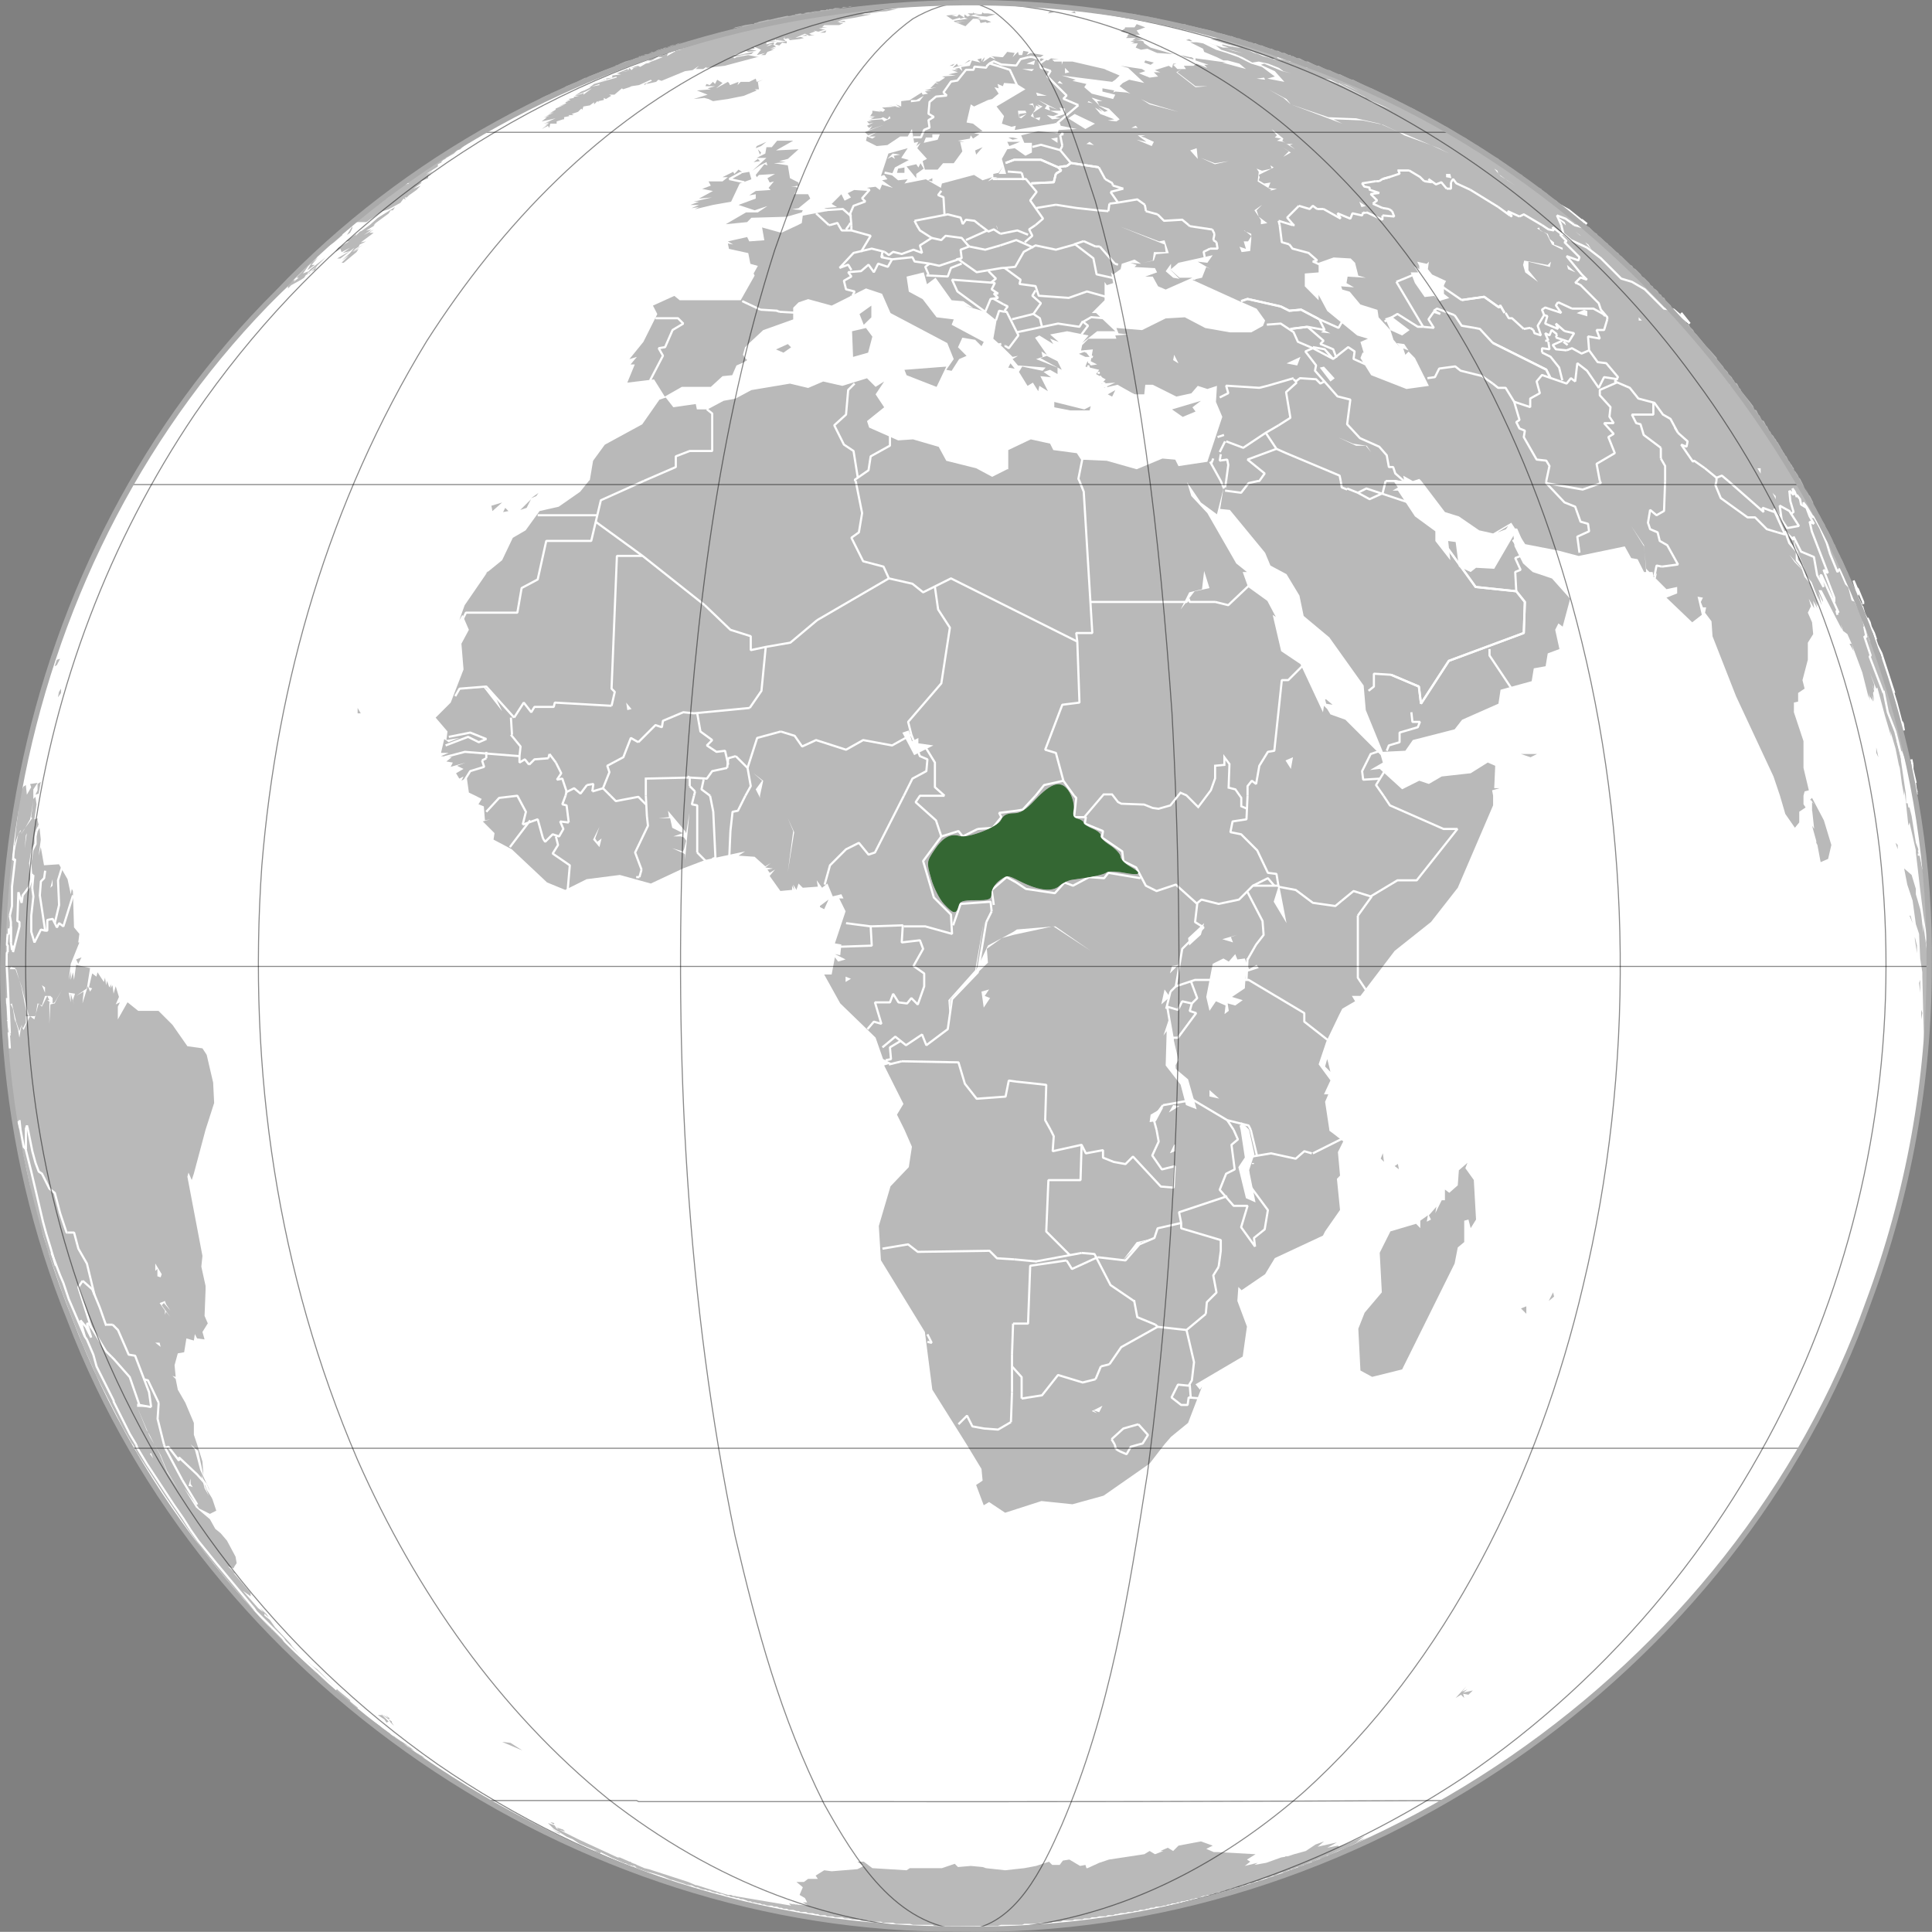
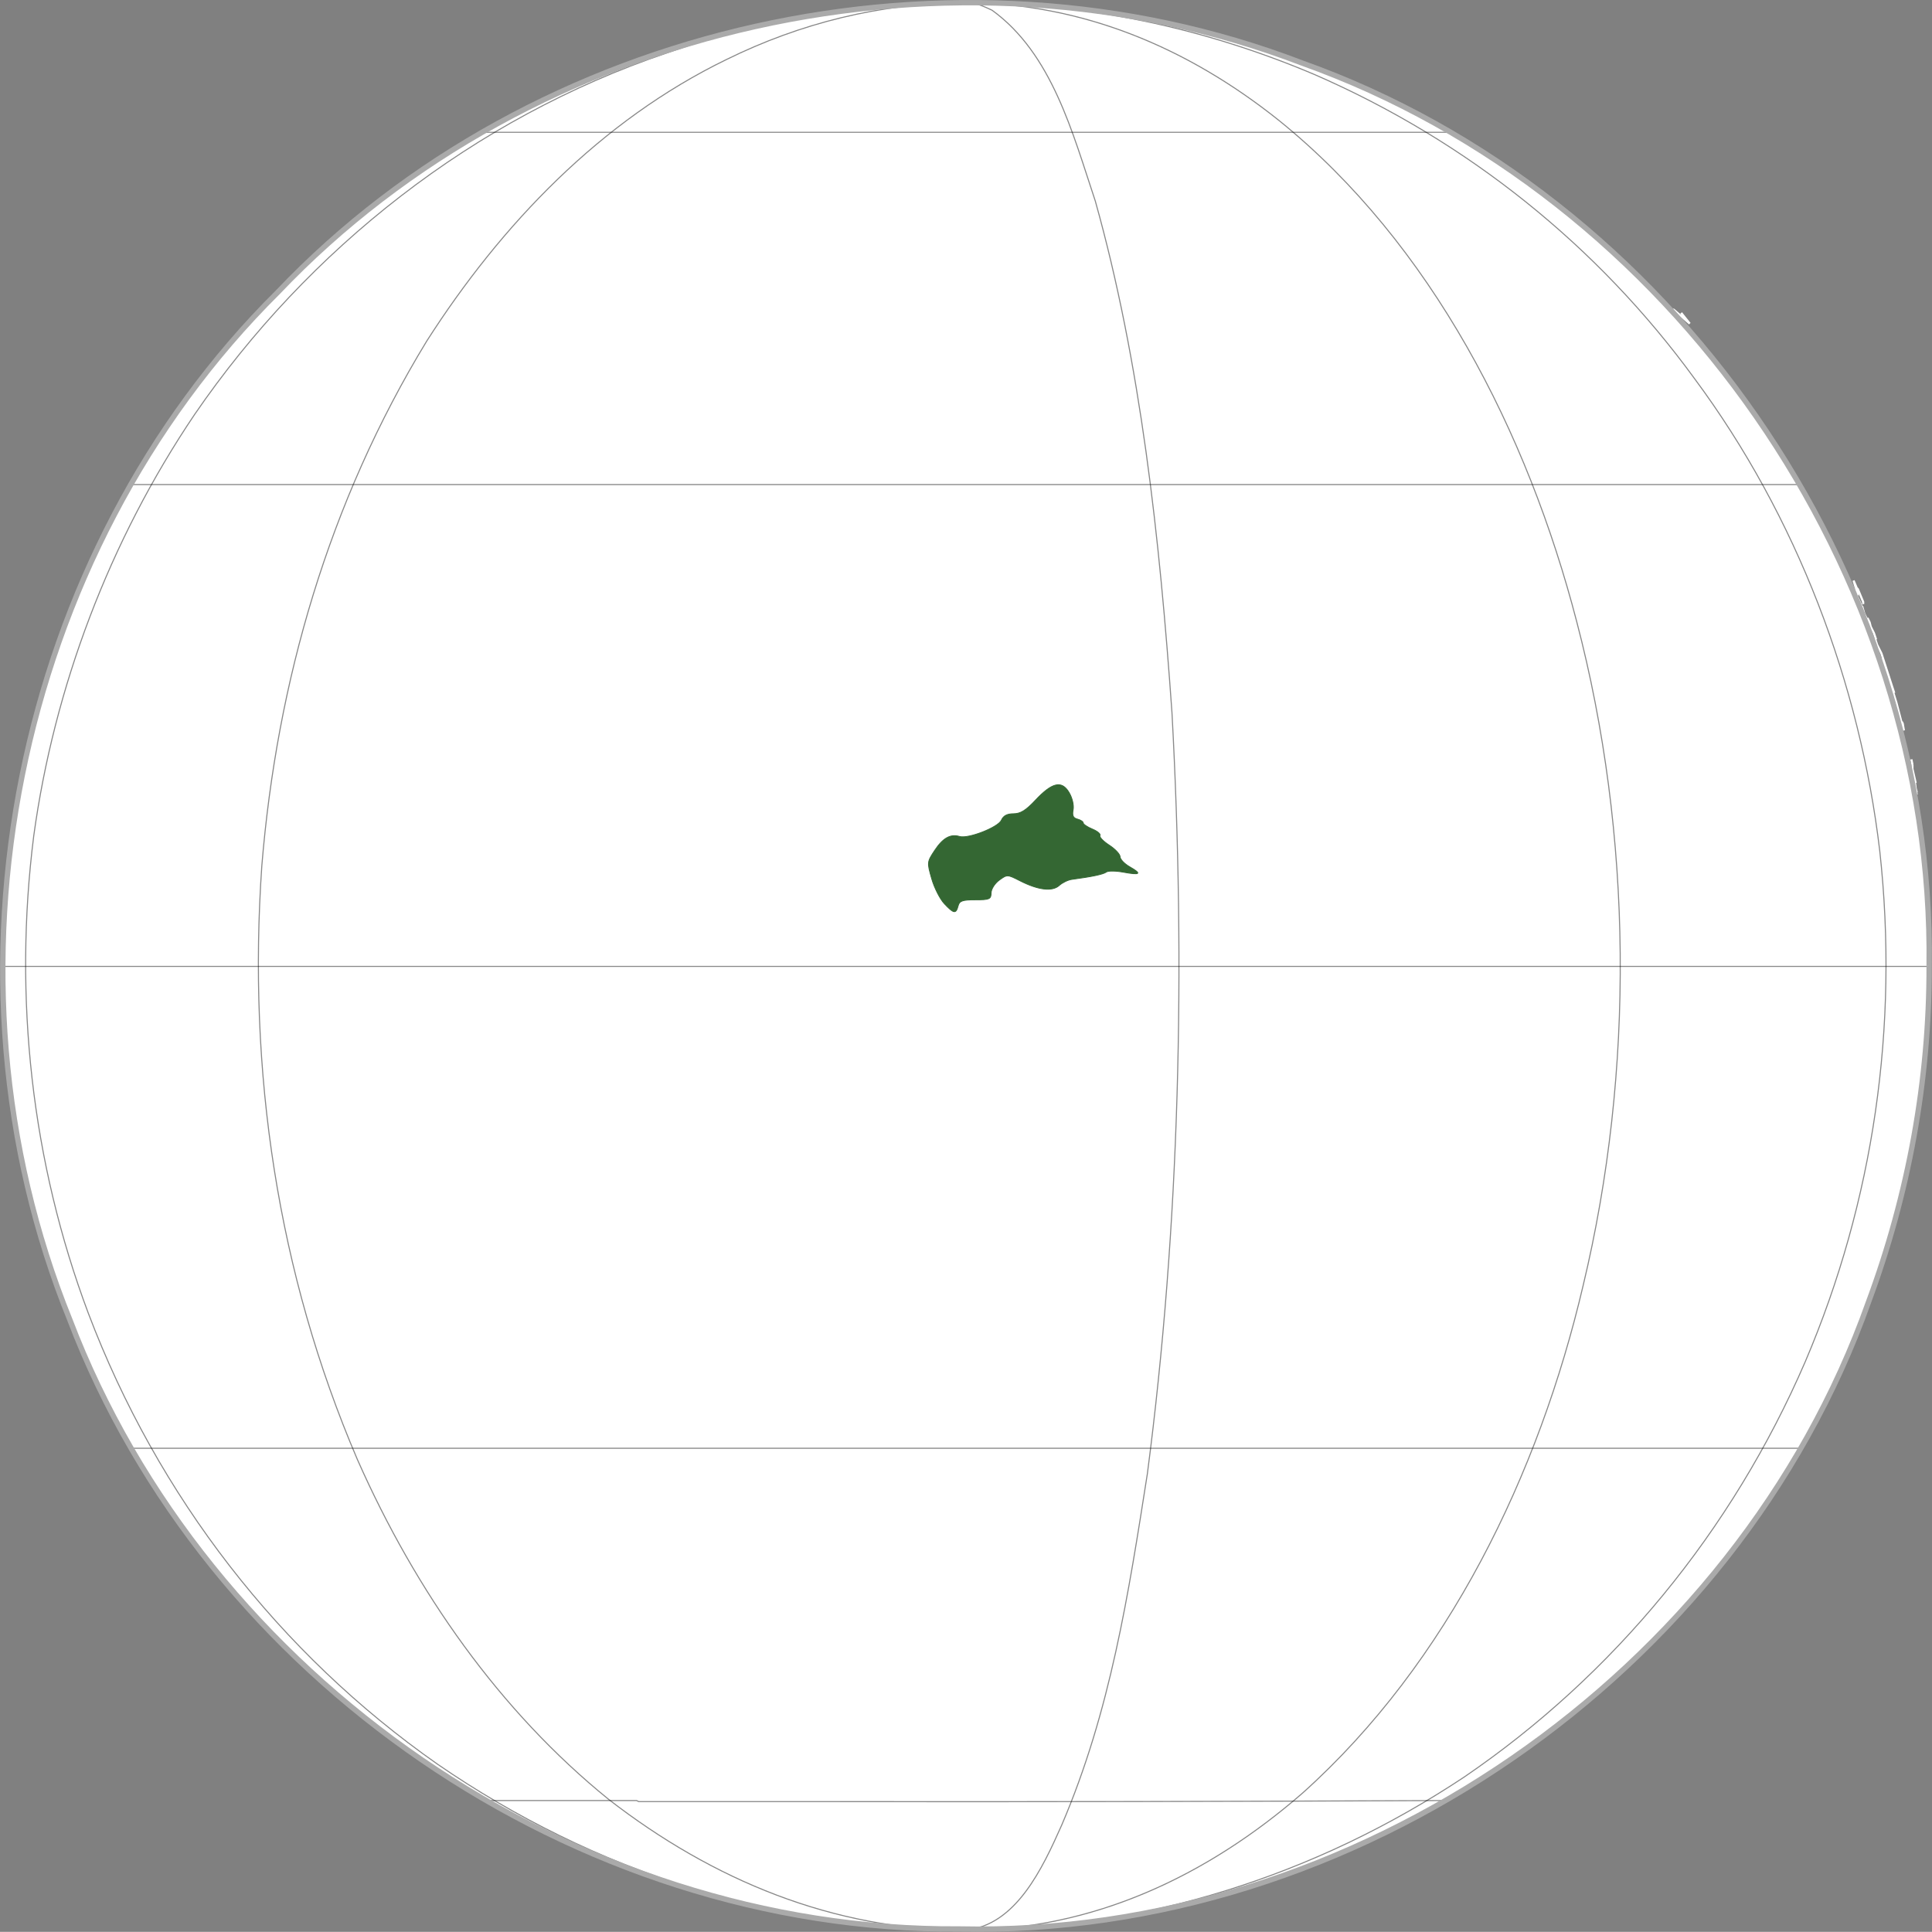
<svg xmlns="http://www.w3.org/2000/svg" version="1.0" width="550" height="549.955" xml:space="preserve">
  <rect width="100%" height="100%" fill="#808080" stroke="none" />
  <defs>
    <linearGradient x1="52.778" y1="-13.239" x2="22.014" y2="51.987" id="a" gradientUnits="userSpaceOnUse">
      <stop style="stop-color:#ffe1b8;stop-opacity:1" offset="0" />
      <stop style="stop-color:#ff8b00;stop-opacity:1" offset="1" />
    </linearGradient>
    <linearGradient x1="-52.251" y1="457.03" x2="-52.251" y2="361.422" id="n" gradientUnits="userSpaceOnUse" gradientTransform="matrix(1.68 0 0 -1.68 899.213 789.761)">
      <stop style="stop-color:#fff;stop-opacity:1" offset="0" />
      <stop style="stop-color:#94caff;stop-opacity:1" offset="1" />
    </linearGradient>
    <linearGradient x1="141.272" y1="70.428" x2="141.272" y2="158.071" id="i" gradientUnits="userSpaceOnUse" gradientTransform="matrix(1.68 0 0 1.68 -86.7 -86.7)">
      <stop style="stop-color:#fff;stop-opacity:1" offset="0" />
      <stop style="stop-color:#00a200;stop-opacity:1" offset="1" />
    </linearGradient>
    <linearGradient x1="127.662" y1="63.215" x2="127.662" y2="183.368" id="f" gradientUnits="userSpaceOnUse" gradientTransform="matrix(1.68 0 0 1.68 599.333 -89.72)">
      <stop style="stop-color:#006a00;stop-opacity:1" offset="0" />
      <stop style="stop-color:#009800;stop-opacity:1" offset=".2" />
      <stop style="stop-color:#00d000;stop-opacity:1" offset="1" />
    </linearGradient>
    <linearGradient x1="-117.002" y1="397.34" x2="12.991" y2="397.34" id="d" gradientUnits="userSpaceOnUse" gradientTransform="matrix(1.68 0 0 -1.68 899.209 789.763)">
      <stop style="stop-color:#0053bd;stop-opacity:1" offset="0" />
      <stop style="stop-color:#0032a4;stop-opacity:1" offset=".994" />
    </linearGradient>
    <linearGradient x1="-52.251" y1="457.03" x2="-52.251" y2="361.422" id="g" gradientUnits="userSpaceOnUse" gradientTransform="matrix(1.68 0 0 -1.68 899.213 789.761)">
      <stop style="stop-color:#fff;stop-opacity:1" offset="0" />
      <stop style="stop-color:#94caff;stop-opacity:1" offset="1" />
    </linearGradient>
    <linearGradient x1="141.272" y1="70.428" x2="141.272" y2="158.071" id="h" gradientUnits="userSpaceOnUse" gradientTransform="matrix(1.68 0 0 1.68 -86.7 -86.7)">
      <stop style="stop-color:#fff;stop-opacity:1" offset="0" />
      <stop style="stop-color:#00a100;stop-opacity:1" offset=".497" />
      <stop style="stop-color:#000;stop-opacity:1" offset=".994" />
    </linearGradient>
    <linearGradient id="j">
      <stop style="stop-color:#b5b5b5;stop-opacity:1" offset="0" />
      <stop style="stop-color:#b5b5b5;stop-opacity:0" offset="1" />
    </linearGradient>
    <linearGradient id="c">
      <stop style="stop-color:#676767;stop-opacity:1" offset="0" />
      <stop style="stop-color:#656565;stop-opacity:0" offset="1" />
    </linearGradient>
    <linearGradient x1="127.662" y1="63.215" x2="127.662" y2="183.368" id="m" gradientUnits="userSpaceOnUse" gradientTransform="matrix(1.68 0 0 1.68 599.333 -89.72)">
      <stop style="stop-color:#6a0000;stop-opacity:1" offset="0" />
      <stop style="stop-color:#569b0f;stop-opacity:1" offset=".573" />
      <stop style="stop-color:#4ce72c;stop-opacity:1" offset="1" />
    </linearGradient>
    <linearGradient id="k">
      <stop style="stop-color:#000;stop-opacity:0" offset="0" />
      <stop style="stop-color:#000;stop-opacity:.176" offset=".567" />
      <stop style="stop-color:#000;stop-opacity:.319" offset="1" />
    </linearGradient>
    <linearGradient id="l">
      <stop style="stop-color:#000;stop-opacity:0" offset="0" />
      <stop style="stop-color:#000;stop-opacity:.004" offset=".415" />
      <stop style="stop-color:#000;stop-opacity:.027" offset=".568" />
      <stop style="stop-color:#000;stop-opacity:.078" offset=".772" />
      <stop style="stop-color:#000;stop-opacity:.176" offset=".889" />
      <stop style="stop-color:#000;stop-opacity:.319" offset="1" />
    </linearGradient>
    <linearGradient id="b">
      <stop style="stop-color:#000;stop-opacity:0" offset="0" />
      <stop style="stop-color:#000;stop-opacity:.024" offset=".493" />
      <stop style="stop-color:#000;stop-opacity:.035" offset=".571" />
      <stop style="stop-color:#000;stop-opacity:.067" offset=".636" />
      <stop style="stop-color:#000;stop-opacity:.149" offset=".696" />
      <stop style="stop-color:#000;stop-opacity:.213" offset=".73" />
      <stop style="stop-color:#000;stop-opacity:.546" offset="1" />
    </linearGradient>
    <radialGradient cx="-57.022" cy="439.632" r="97.988" fx="-57.022" fy="439.632" id="e" gradientUnits="userSpaceOnUse" gradientTransform="matrix(1.68 0 0 -1.68 899.213 789.761)">
      <stop style="stop-color:#fff;stop-opacity:1" offset="0" />
      <stop style="stop-color:#57adff;stop-opacity:1" offset=".595" />
      <stop style="stop-color:#c9e6ff;stop-opacity:1" offset=".994" />
    </radialGradient>
  </defs>
  <path d="M-134.47 283.275c.422-79.995-36.485-159.164-98.108-210.23-61.305-51.787-146.282-74.612-225.158-59.412-84.018 14.42-159.213 71.15-196.518 147.77-34.7 68.85-38.065 152.55-8.836 223.94 30.52 78.024 99.268 139.712 180.066 161.784 77.74 22.603 165.118 7.721 231.251-38.998 66.604-45.839 110.715-122.804 116.388-203.526.72-6.532.907-13.183.914-19.805" style="fill:#fff;fill-opacity:1;fill-rule:nonzero;stroke:none" transform="translate(683.665 -8.277)" />
-   <path d="m-441.101 9.964-1.238.285h.635l.603-.285zm-1.238.285h-1.206l-.54.286 1.746-.286zm5.49-.285-1.808.285h.603l-1.524.318.286-.318-.984.222-.222-.222-.794.318h-.126l-1.81.285 1.524-.285-3.682.603.635-.318 1.523-.285-2.443.285-1.333.159 1.015-.159 1.714-.285h-1.714l-.603.285H-447.512l-.286.159-.317.032v-.19l-.571.317H-449.955l-.445.254.952-.16-1.11.223.126-.063-.254.031-.127.032h-.952l-1.238.286h-.603l-1.523.317H-454.209l1.841-.317.984-.19-.222.095v.031h-.032l-.444.064H-452.368l-.095.063h-.032l-1.714.254-1.523.286.92-.286-1.047.19.444-.19h-.317l-1.84.286h.317l-.318.158.92-.158h.318l-1.396.254.158-.096-.888.16h.317l-1.428.253.476-.254-1.524.318-1.27.285h-.253l-.19.095-1.016.223-.064.031-1.142.254h-.635l-.222.095-2.507.54h.317l-.92.286h-.318l-.285.317h-.635l-1.81.286-1.237.317-1.523.317-.603.286 1.523-.286-.92.286 2.158-.603-.635.317-.888.286-4.888 1.84-2.444.286h1.238l-5.205 1.524-1.809.92h-.603l-2.158.603 1.428-.222h.032l.38-.063-.761.222-.127.031-2.476.667v.286l1.524-.603h.92l-2.126.603h1.206l-2.127.317.318.286h-.318l-2.126 1.237.317-.92-1.237.317-1.524.889h1.238l-3.967 1.523h.603l-1.428.286-1.619.952-.603-.317-2.126.603 2.412-.286-1.524.286-.603.635-2.888.603 2.285-.603-.92.285 1.523-.285-.603-.635-.317.635-.286-.318-2.507 1.08-.54.126 1.206.318-2.443.317v.603l-1.81.286.223.222 2.824-.825v.317l-4.284 1.206-2.127.603-1.079.825-.444.095h.603l-1.777.889-.952.35-1.841 1.205 3.047-1.206 1.84-.92-2.443 1.809v-.603l-.286.317-2.158.603h1.238l-1.524.317v.286l-1.523.318.603.285-1.206.318h.603l-.92.317.317.286-2.158.92 1.84-.603-2.729 1.206v.317l-1.523.92 1.206-.317-1.841.603 1.523-.285-1.523.603h.317l-.92.285h.92l-1.523.318h.92l-1.523 1.206 3.967-.889-2.761 1.206 1.84-.603-2.443.92 1.523-.317-1.206.92 1.206-.603-2.126 1.524 1.809-.92.317.603.318-1.207h1.809v-.634l1.84-.603h.286v-.603l1.523-.318-.285-.285h1.523l-.603-.318 1.81-.603.92-.92.317.317.286-.92 1.84-.317 1.206-.89v.604l.92-.92.318.317v-.317l1.524-.318v-.603l.603.318 1.523-.92-.603-.318h1.523l2.127-1.81.285.286 1.841-.603.603-.285 2.127-.318 3.364-1.523.317.317-1.079.445-.444.444 2.73-.603.602-.603.92.317 6.697-2.76 2.127-.287 1.84-1.237-.92.92h2.126l.92-.603v.286l5.174-.603 9.14-2.444h.635l-3.047-.603-3.364.603-.603.317-.317-.317h-.603l3.65-.603H-474.933l3.65-1.206.634.286 2.412-.286-2.412-.603h1.81l-.286-.635 2.126.92-1.238 1.524 2.444-.603-1.206.603h1.206l.603-.92 1.841-.603h-.92l1.523-.603-1.81.317 1.81-.635-.92-.603-1.81.603.92-.603h1.207v-.603l-2.126.603v-.603l3.332-.317h-2.412l1.523-.286v-.317l.286.317 2.126-.317.318-.603v.603l.984-.222.54.54 2.729-.318 1.237-.286-.92-.317-1.523.317.603-.317 2.126-.92 1.238.602 1.523-.285h-.92l-.603-.318 1.523-.603h.286l-.603-.317 1.238.317h.285l1.841-.603h-.603l-1.238-.317 2.444-.286h-1.523l.603-.634h4.284l1.206-.603h-.92l-.603-.286h2.126l-.285-.317h-.318l-1.84.317 1.523-.635 3.681-.603 4.57-.92h-2.761l.92-.286h1.524l.095-.095 2.635-.222h-2.412l4.252-.286 3.047-.635h-1.84l-2.127.318h-1.206l-5.173.603 5.776-.92-4.57.317 2.73-.318h-4.254l1.841-.285h3.047l3.332-.318h-1.809l1.524-.285-5.49.285 2.443-.285-3.364.285.603-.285zm-23.77 9.426-1.81.317 2.444.286-.635-.603zm-12.79 4.57 3.649-.286.635-.634-4.285.92zm-25.74 7.776.159-.16-.286.223.127-.063zm-.127.063-.952.38v.318l.952-.698zm-11.68-.92-.285.095h.35l-.064-.095zm-.285.095h-.54l-.222.222.762-.222zm-.762.222-1.3.38 1.205-.285.095-.095zm144.31-20.026 3.968.92 1.523.286-.285-.286-2.158-.317-3.047-.603zm5.491 1.206h-.92l1.84.317h.318l-.92-.317h-.318zm-22.533-.889-.603.603 1.809-.317-1.206-.286zm7.014 0-.92.286h-.318l1.523.317-.285-.603zm-28.945.286v.317h-1.523l.888.603 1.238-.317h1.523l-1.523.317 3.333.317 2.443-.634-2.126-.286h-1.206l-.317-.317-.318.603-1.809-.254v-.032h-.317l-.286-.317zm44.464.317 1.841.603 3.332.603h.92l-.92-.286h-.412l-1.301-.285-.096-.032h-.063l-1.46-.317-1.523-.286.92.286-1.238-.286zm-49.034.286-3.047.317 1.81 1.206 2.126-.603v.317l1.237-.317-1.523-.92-.603.634-1.524-.317 1.524-.317zm2.126.92.92.317-3.967.604.286.317 3.047-.317-2.126.317 1.237.286-2.158-.286 3.047 1.206 2.158-2.127h.889l1.237-.317-1.523-.286-1.523-.317-.603.317-.92-.634v.92zm3.333.317.92.286.603-.286h-1.523zm.92.286.317.92 1.524-.285.286.286 1.237-.286-1.523-.635h-1.84zm46.622-1.206 1.81.444.158.032 4.443 1.048-2.158-.603-1.523-.318-2.73-.603zm7.935 1.84 5.459 1.207h-.286l1.11.317h-.19l.572.095.634.19-1.206-.285h-.317l.92.286 1.206.92 2.127.603-1.524-.285 5.205 1.523-2.443.286 4.855 1.523 3.65.92h-.603l-1.428-.222-.095-.095h-.603l-2.444-.603v.317l1.84.604h-1.65l-4.76-1.524 2.761.92 1.523 1.207 3.968 1.237 2.126.889 2.73 1.523 1.84-.285 2.73.603 3.046 1.206 1.238.92 2.127.603-2.444-.603-5.173-2.126-.92.317 3.966 1.81 2.73 3.046-4.856-.92 2.126-.603-3.65-2.73-3.046-.92-3.682-1.841-3.332-1.206-3.047-.92-3.65-1.81-1.84-.317h-1.841l3.681 1.84.286.89 3.65 1.523 1.84.92h1.207l3.364.92 1.84 1.524-6.728-1.84h1.238l-8.855-1.207v.603l3.682 1.238h-1.238l.317.286.603.603-3.047-1.206-.92.603h-2.73l.604.92h-1.206l-1.238.92 5.173 3.968h3.364l-3.364.285-5.459-4.253 1.524-.92h-1.238l-1.206-1.206.92-.317h-.92l-.318 1.206-.92-.603-3.935 1.237 1.523.603h-1.84l1.205 1.207-2.412.317-3.047-1.238 1.81-.603-.92-.603-6.094-.92 2.158.603 4.57 4.284-4.285-.92-1.809.92-.634.603-.286.318 1.206.888 1.84 1.238-.92-.317-3.364-.286-.603.286.317-.603-3.364-.603v.92l3.65.889-.603 1.237-6.093-1.523-2.127-1.84.603-.921-3.967-.889.92-.317-3.967-1.206 14.345 1.809.89-.603 1.237-1.206-3.65-1.524-.635-.317-9.14-2.126h-2.73l-.317.92v-.92h-2.126l-.603-.603h1.84l-2.158-.318-.888.603-1.841-.603-.92.318-1.524-.635-.603-.286 2.73.286.92-.603-3.65-.603-1.206.603.603-.92-1.523-.286-.318 1.206h-.92l-.286-.92-1.523 1.523.603-1.206-2.126-.317-1.238 1.523h-.286l-3.047-.286.603.286.603.635-1.523-.635-1.81 1.238h-.316l.317-.318.286-.92-.603.635-.318.603v-.92l-1.206.317.92.888-2.443-.603-.603 1.524-2.127.317h-.317l.317 1.206-.92-.92-1.238.317.92.317h-1.808l1.809.603-2.73.604 2.127.317-3.968.286.92.317-1.681 1.11-1.048.096.889.603-.889-.286-1.523 1.524 1.809-.318-3.332.92h1.809l-1.81.318.89.603-1.524.286-.286-.603-3.364 2.126h1.841l2.126-1.206-1.206 1.523-2.444.318v-.635l-2.76.317v1.524l-1.524-.603 1.238.92-1.46-.285-3.714.285.889.603-.603.603-1.206-.317.603.317-2.444-.317v.635l-.603.888h1.524l-1.841.318h1.523l-1.206.603 3.047-.286.603-.317 1.238.603.603-.92.285.634-1.809.889-.603-.603-3.967.317 1.206.286h-1.523l.603.634 1.238-.317-1.841.92.603.603.92-.603-.92 1.206 4.284-1.523-5.49 2.127.92.92 2.444-.92-2.158 1.237h1.84l-.92.603-1.523-.603-.286 1.206 3.047 1.524 3.047-.286 3.65-2.444h2.126l1.206-2.126.635 3.935 1.206-.285-.603 1.206 1.206-.92-.92 1.523 2.76 3.047-1.237.634.635 2.412h3.65l1.523-1.809h3.047l2.443-3.364-.634-2.73h1.237l-1.84-.317 3.364-.603.285-.92.635.92 1.81-1.206-1.524-.317 2.444-.603-2.73-2.127-1.84-.317 1.205-5.173.92.603 3.968-1.84 1.206-.287 1.84-1.523-1.205-1.84 1.206.317-.318-1.238 1.524.635.317-.92 3.65.285 2.444 1.523-8.22 4.888 2.126 2.73-.603 2.157 2.73.89 1.237-.287-.317 1.207 12.79-2.127.317.92 4.57.92-5.173.287-.317.92-5.49-.603-4.856 1.206.888 2.126h2.158v2.761l-1.84.92-3.047-2.157-2.126.317-1.524 2.73 1.206 4.284h-2.126l1.206-2.126-1.206 1.809-1.524.317V58.712h1.206l-.888.286-1.841.92 1.206-1.206-2.73.89-2.443-1.524-9.14 2.443-.286 1.238-4.285-2.444-6.093 1.206.92-1.206-2.73.286-1.84-1.523.92-2.127 3.967-2.126-2.158-.603 1.84-2.761-5.49 1.523-2.126 6.411.92-.317.92 1.237-1.523.286 3.047 2.158-3.047-.92-.634 1.523-1.206-.92-2.73.317.889.889-4.253-.286-1.84.92.92 1.207-1.81.92-.92-1.84-2.761 2.76 1.523.89-3.65.316 2.127.603-8.22 1.524-.286 2.126-1.237.635-4.57 2.126-5.491-1.523.635 3.65-4.285.317-.603-1.238-5.49 1.238 1.523.889-1.524-.286.318 1.524 5.49 1.206.603 3.046 2.127.603-1.206 2.159.285.603-3.967 7.014h-17.36l-1.524-1.238-6.093 2.761 1.238 2.412-3.968 7.934-3.967 4.888 2.127-.635-1.81 2.158h1.207l-2.127 5.174 7.617-.92 3.047 4.887 4.856-2.761h8.252l3.332-3.047 2.761-.286 1.206-2.76 2.127-.921.92-.603-.603-.603-.603-.92.603-2.127 1.206-1.206 3.967-3.682 8.538-3.047v-3.332l1.523-1.523 2.73-.92 6.696 1.84 9.775-4.888 4.57 1.524 2.412 5.49 16.155 8.538 1.84 4.57-2.126 3.047 1.524.285 2.126-3.332 2.126-.92-2.443-2.444 1.237-2.73 3.65.603 1.81 1.81.634-1.207-9.14-4.887.603-1.524-4.888-.603-3.967-5.173-3.936-2.126-.634-4.285 4.887-1.206.92 3.364 2.444-1.84 4.57 6.41 3.333.286 2.761 1.841-2.444-.603 6.094 1.81 3.047 2.443-.92 5.173 2.729 2.444 2.76 2.73 1.524-.286-1.523.92 1.523 1.81 7.903.602-.889.92-5.808-1.206-.92 1.524 2.444 3.967 1.523-.92 1.524 2.443.317-1.523 2.444 1.523-2.158-4.284 3.046.317-2.126-1.523 1.84-.603 2.127 1.206v-1.84l-6.093-2.413 1.84-.635-.317-1.523 1.523.92-3.364-4.856 1.238-.634 3.967 2.443-.92-1.523 2.443.92-2.443-2.126 4.856-.92 6.093 1.206-1.809 2.158 4.253-3.364h5.173l-5.459-5.174h-1.237l3.65-3.65v-5.204l.634.92 1.81-.603-.604-3.047.603.603 2.127-1.523.317-1.524 3.65-1.206 1.84 1.206-3.046-.285 1.809.603-.603.603 5.808.317.603 1.206-3.364 1.206h2.126l1.523 2.761 2.158.92 7.617-3.363h-3.681l-3.047-2.73 3.047 3.047-1.81-.317-2.126-1.841 1.524-2.127v1.524l2.126-1.81 9.744-2.157-1.524 2.158-2.73-.318 3.65 2.127-1.237-.603-1.206 3.047-2.73.603 12.79 5.808 5.491 2.412 2.412 3.364-.603 1.523-3.332 1.841H-333.543l-7.014-1.238-5.808-3.047-5.459.318-6.728 3.332-7.3-.603.604 1.524 2.76.317-3.68.286.316.92h-7.934l-1.809 1.84-.317 1.524 3.364-.317-.603 3.364 1.809.92-1.81.286-.92-1.206-.603 1.523 3.936.92-.889 1.207 2.73 1.523-1.206 1.206 3.935-.285-3.332 1.523 3.967-.92 4.856 2.73h2.76l.287-2.73h2.126l6.728 3.364 4.253-.92 1.84-2.127 2.73.889 2.73-.889-.286 4.57 1.81 4.253-4.254 12.79-8.22 1.238-.92-1.84-3.65-.318-7.331 3.047-8.506-2.412-7.331-.318-1.206-1.84-6.697-.89-.92-1.84-5.49-1.206-6.412 3.047v5.459h-.285l-4.285 2.158-4.57-2.444-8.506-2.126-2.158-3.968-7.3-2.126-4.252.286-8.252-3.65-.603-1.84 4.887-3.936-2.443-3.682 2.443-3.65-2.443 1.524-2.444-2.444-7.014 2.158-5.46-1.238-4.284 1.841-5.173-1.238-10.981 1.841-4.57 2.444-3.333.603-4.57 2.444h-3.047l-.317-1.524-6.38.92-2.157-2.76-1.81.602-4.887 7.014-10.664 5.808-3.332 4.57-.92 5.46-.318.317-2.444 3.047-6.093 4.252-5.46 1.238-3.966 5.49-3.65 2.127-3.047 6.38-4.221 3.427-6.443 9.394-1.523 4.253.888-1.523 1.841 4.253-2.126 3.967.603 7.331-3.65 9.426-4.285 4.285 3.365 3.935-.318 2.444 3.682-.603-3.047 1.206-1.238-.889-.92 3.936h2.158l-2.158.92 3.047.318-1.524 1.206 1.841.317-.603 1.206 4.253-1.206-2.444.92 1.84.889-2.126 1.238.92 1.523 1.207-.603-.603 1.206 1.523-.92.603 4.284 1.841.889 1.809.92-.92 1.524 1.523.603.317 3.967 1.524-.286-2.127.603 3.333 3.333-.286 1.84 5.173 2.73 10.061 9.458 5.173 2.126 6.094-3.047 9.458-1.206 8.823 2.444 9.14-4.284 6.411-2.444 11.267-2.412-1.84 1.206 4.57.317 3.046 2.73 1.524-.92-1.524 1.237 2.127.286-1.524.317.635.92 1.523-.92-1.523 1.809 3.047 4.285 3.332-.318v-1.206l.603 1.206-.285-1.523.92 1.523.603-1.809 1.206 1.206 4.285-.317-.318-1.81 1.524 2.127 1.523-1.206 1.523 3.65 2.444-.603.603 1.206h-1.206l1.81 3.65-3.048 9.14 1.841.318-.317 3.046-1.524-.317 3.047 1.523-2.126.603-.92-1.206-.921 4.888h-2.126l4.57 8.22 10.06 9.743 2.127 6.094 2.444 1.206-2.127.635 5.49 10.95-1.84 3.046 2.127 4.284 2.126 4.856-.889 5.808-5.205 5.46-3.332 11.298.603 9.743 12.505 20.407 2.126 16.44 9.743 15.552 4.253 7.014.318 3.332-1.841 1.238 2.158 5.776 1.523-.92 4.57 3.046 10.347-3.332 8.823.92 8.855-2.443 13.107-9.14 4.253-5.491 1.84-2.127 4.857-3.967 3.967-10.346-.603.888-1.238-1.523 13.425-7.903 1.206-8.537-2.73-7.3.286-3.967.92.92 6.697-4.57 2.761-4.57 13.711-6.41.603-1.207 4.253-6.094-.889-8.854.889-.92-.603-6.697 1.523-3.047-2.73-2.126-1.237-.92v-.287l-1.206-7.934.92-2.126h-1.237l1.84-3.967-3.364-4.57 2.158-6.412 3.65-7.617.92-1.809 3.65-2.126-.92-1.523h2.444l9.743-12.822 10.347-8.22 7.617-9.744 10.06-23.454v-2.761l-.285-1.523 2.126-.603h-1.523l.285-6.38-2.126-.92-4.856 3.047-8.252.92-3.65 2.127-2.729-.92-4.887 2.443-6.38-5.808-2.76.317 3.65-2.126-.604-2.126-10.06-10.061-4.254-1.524-.92-1.523-.92-.92-.286 1.84-6.41-13.71-5.492-3.682-2.412-10.346.89.603-2.413-4.57-5.49-3.968-1.524-4.252h1.206l-3.047-2.444-8.22-14.314-4.57-4.887-1.206-3.936 3.936 5.776 4.57 3.365 1.84-7.332-.92 5.808 2.761.286 10.03 12.187 1.523 3.65 4.57 2.444 3.681 6.093 1.206 5.808 3.65 3.047 3.65 3.047 9.775 13.71.603 6.983 4.856 11.901 6.411-.317 2.126-3.047 11.902-3.047 2.126-2.73 10.347-4.57.603-3.967 8.855-2.443.603-3.65 3.364-.603.603-3.65 3.332-1.238-1.206-5.49.92-1.81 1.207.921 2.126-7.934-5.173-5.777-5.49-1.84-2.73-2.444-2.444-4.856-.286-3.047-5.49 9.426-5.173-.285-1.524 1.206-3.364-1.524-.92-7.014-2.127-.285.603 5.458-4.253-5.458v-2.762l-5.808-4.252-4.855-7.332h-1.524l1.524-.888-1.238-1.841-.286-.318 3.333.318-.286-1.524 2.73 1.524 1.84-.603.603.603 6.697 8.823 3.967 1.238 5.776 3.967 3.967.888 5.174-3.046 3.967 6.093 9.458 1.841 5.776 1.523 13.107-2.729 1.841 3.332 1.81.318 1.84 3.65h.603l-.444-5.65-.159-1.65-3.65-5.808 3.65 5.49.159 1.968.444 4.73.92.92h.92l.286 1.523.92-1.206-.317 1.523 3.047 3.047 3.047-.635v1.841l-3.047 1.206 7.332 7.014 2.729-2.126-1.206-5.173 1.523.285-.603 1.238.603 1.523h.92l-.317 1.524 1.841 2.444.286 4.252 6.696 17.075 10.664 22.851 1.841 5.459 1.523 5.205 2.73 3.935 1.238-1.523v-3.047l1.809-1.206-.603-.92v-2.444l.317-1.206 1.206-.317-1.523-6.38v-7.617l-2.73-8.22v-2.761l1.206-.285v-2.444l1.841-1.238-.603-2.412 1.523-5.808v-4.856l1.524-2.444-.318-3.364-1.206-2.73.889-1.84-.603-2.126 1.523 2.729-.285-2.126 1.206 2.126-.603-2.126.603 1.523v-1.523l.603.92-.603-2.444 1.206 2.761-.889-3.681 1.206 2.761v-.603l-1.206-2.761h.889l5.808 11.267-.318-1.524.603 1.841 1.238.92 1.206 2.73 3.047 8.22 1.84 7.331v-1.523l.286 2.126v-1.206l.92 1.524-.285-1.841.603 1.84-.317-2.443.317-.603-.603-1.841.603 1.523v-1.523l-1.238-3.364 1.841 4.57.318-.286 2.126 7.903 1.809 6.094-.286-1.81 1.524 5.174.92 4.57.286.92.603 4.57.635 3.333v-1.523l.285 1.523.92 8.537.318-.92 1.523 6.697v.031l.032.096.254 1.11v.603l1.238 10.664.888 7.014 1.238 7.617v-1.84l.286 1.523-.603-6.983-.603-8.251-.318-3.936-1.523-7.014-.603-1.523-1.206-7.617-.603-2.444h-.317l-.603-3.364-.318-1.81-1.206-8.22v-.634l-.095-.254v-.032l-.222-1.237-.92-3.333.317-.92.92 3.967.286-.317.92 2.443 1.301 5.205.54 2.73v-.92l.92 3.332-.634-2.73-.762-4.252.762 3.65-1.524-7.618-.666-2.792-2.38-9.11-.223-1.49-.222-.826-.444-1.333-1.175-3.808.445 1.174-.508-2.54-.286-.316-3.046-9.427-1.524-4.284-.635-1.81-.603-2.126v.286l-.349-.889-.857-2.443.286.888-.603-1.523-.19-.476.031.19-.444-.92.222.222.095.095-.317-.634-.857-2.159-.063-.254.317.603-1.301-2.824-.223-.54.064.254.127.35.032.158.031.063.032.096.127.19.794 1.936-.603-1.206-.603-1.523.222.444-.54-1.365-.603-1.206-.603-1.84-.92-1.524.603.92-1.206-2.76-.603-.89v-.317l-.92-1.523-.604-1.84v.316l-.92-1.84.603.92-1.523-3.047-.92-1.523v-.286l-.921-1.523-.603-1.238-.286-.286-1.238-2.443-.285-.318v-.603l-.92-1.84-.318-.286-.92-1.84.634 1.523-.92-1.524-.571-1.142.57.856-1.237-2.443-.285-.286v-.032l-.127-.095-.19-.508-.286-.444v-.159h-.096l-.825-1.237.413.73-.413-.413v-.603l-.317-.317-.286-.603-.317-.318-.318-.603-.285-.285-.603-1.238-.318-.286-.317-.635-.127-.127-1.682-2.92-.317-.285v-.032l-.286-.571-.317-.317-.318-.603-.603-.603-.285-.635-.318-.286-.603-1.238-.317-.285-.603-1.238-.603-.286-.603-1.237-.318-.286-.603-1.238-.603-.285-.317-.92-.92-1.207-2.444-3.047-.286-.634-.317-.286-.603-1.238-.603-.285-.318-.603-.285-.318-.318-.603-.92-.92-.286-.603-.92-.92-.317-.572-1.81-2.158v-.317l-2.158-2.444-.888-.92-2.761-3.333-.603-.603-.318-.635-.888-.888-.318-.635-.603-.286-.317-.603-.603-.635-.318-.603-.603-.285-.285-.635-.635-.286-.286-.603-.603-.634-.634-.286-.286-.603-1.523-1.523-.318-.635-.603-.286-.317-.603-.603-.317-.286-.603-.635-.603-.603-.318-.285-.603-.635-.317-.286-.603-1.523-1.523-.603-.318-.317-.603-1.524-1.523-.603-.286-.317-.635-.603-.285-2.444-2.444-.603-.317-.317-.603-.603-.286-1.524-1.523-.603-.318-.317-.603-.603-.317-1.524-1.524-.603-.285-.317-.635-.603-.286-1.523-1.523-1.206-.603h.285l-.285-.317h-.16l-.158-.318-.285-.127v-.158h-.318l-.92-.92-.286-.286v-.032l-.317-.286-1.206-.603-.318-.635-.603-.285-.92-.92-.603-.318.603.635-.92-.635-.603-.603-.318-.286-1.015-.793.825.603-.698-.73-.635-.317.254.254-1.46-1.175-1.206-.984-.381-.254-.54-.285-.063-.127-.254-.159-.35-.349-.824-.54 1.777 1.492-2.126-1.523-.603-.318h.317l-.793-.54-1.048-.666.318.318-3.365-2.507-3.872-2.73-.38-.222v.254l1.555 1.079-1.873-1.08-.317-.602.635.349v-.032l.38.254 1.143.667-.635-.635-1.809-.889-.317-.635-2.444-1.206-.603-.603-.603-.317-.317-.286-1.206-.634-.603-.603-2.444-1.206-.92-.92-2.444-1.207-.16-.095-.03-.032-1.62-.793-.285-.286 1.904 1.08-2-1.175-.539-.54-2.539-1.27-1.428-.856.825.54-.508-.254-1.237-.603-.286-.286-1.84-.92-.286-.318-1.841-.92-.318-.286-1.206-.603h-.603l-.317-.317-2.444-1.206-.285-.318-1.841-.92h-.286l-1.238-.603-4.252-2.126h-.603l-.635-.318-.286-.285-3.65-1.841h-.634l-3.047-1.524h-.603l-2.444-1.206h-.603l-2.444-1.237h-.603l-2.444-1.206h-.603l-1.809-.92h-.634l-1.206-.604h-.603v-.317h-.603l-1.238-.603h-.603l-1.206-.603h-.635l-1.206-.603h-.603l-.159-.064.445.064-.794-.254-.159-.064-.158-.063-.635-.222-.666-.318h-.318l-1.047-.349-.476-.254h-.603l-.603-.317h-.445l.73.317-.825-.317h-.095l-.317-.159-1.175-.444H-329.893l-.762-.254 1.048.254-1.429-.413.223.096-1.206-.286-1.238-.317 1.523.317-.317-.127.38.064-.158-.064-.571-.159-.857-.349.158.159-5.934-1.682-2.762-.603-2.285-.54-.127-.063h-.158l-1.365-.318-.635-.285h-.888l-1.238-.318-1.81-.285zm18.63 4.508.127.063h.127l-.254-.063zm.127.063h-.19l.697.19-.507-.19zm1.936.603-1.524-.603h-.254l1.778.603zm1.206.444.412.16h.095l-1.396-.604.889.444zm74.075 35.515 2.73 2.063 4.094 2.856 1.3.793-.824-.54-2.54-1.872-.507-.254-.095-.19-1.365-1.016-.667-.317-.54-.54-.063-.095-.095-.031-.54-.254-.285-.318-.603-.285zm9.077 6.347.508.35-.159-.318-.603-.286.254.254zm1.587 1.174.571.35-.286-.254-.444-.254.159.158zm89.88 117.397.064.254.54 1.27-.604-1.524zm.064.254-.159-.349.19.508-.031-.159zm12.346 40.212.507 1.84-.126-.57-.92-3.65.539 2.38zm2.19 10.41.349 1.809h.285l-.317-1.206v.92l-.317-1.523zm.634 3.332v-.603l-.254-.73.254 1.333zm0 0 .826 5.046-.223-2.285-.603-2.761zm.826 5.046.063.762v-.317l-.063-.445zm-18.82-48.304h-.604l1.206 2.126-.603-2.126zm-388.404-20.344.254-.38-.92.92.666-.54zM-428.85 38.623l.54-.032-2.445-.317 1.905.349zm68.775-23.486-.603.92h-2.73v.286l-1.237.92 2.443.603-.603.603.286.032-.603.603h2.761l-.92.603h3.046l-1.84-.603 1.523.286-1.523-.603 1.523.317-1.523-.635 1.237.318-1.84-.603h1.523l-.286-.318-.634-.92 2.444-.889-2.444-.92zm-.286 4.57-1.523.286 1.206.317-.92.317h1.84l-.603 1.206 1.523.604 1.81-.286 2.76 1.206 4.57.317-6.41-1.84-1.81-1.207-.317-.634-2.126-.286zm-88.071-2.761-1.81.635h1.524l.286-.635zm110.32.317 1.205.318 1.523.603h.318l.603.285 1.809.635-2.73-.92h-.603l-.317-.318h-.286l-1.523-.603zm-116.097.92-1.206.286h1.524l-.318-.285zm-4.887.921 1.523.286-1.65-.254.127-.032zm113.97.286-.921.317 1.206.286h.634l-.92-.603zm-114.573.603-1.81.317h-.92l-.603.603 1.206.317.826-.825 1.3.222v-.634zm-29.865.317-.952.381.063-.064-.857.286h.222l-.507.159.825-.159 1.206-.603zm-2.127.603-.857.317h-.063l-.222.127-1.301.476.92-.285-.603.285.92-.317.857-.286h-.254l.603-.317zm-.603.317.54-.095.286-.19-.826.285zm-1.523.603h-.603l-.667.318h-.253l-.699.286h-.222l-1.142.57h.063l.794-.253.888-.317h-.095l.222-.064-.127.064.92-.286.921-.318zm168.367-.793.572.19h-.16l-.412-.19zm-9.267 1.047 4.824 1.27-2.761-.603-2.063-.667zm5.776.19 2.095.763 4.253 1.523 1.237.635.603-.318 2.127.603-2.73-.285-1.523-.635-1.238-.286-2.73-1.237.921.634-3.015-1.396zm-169.129.763-.825.412 1.396-.412h-.57zm0 .317-1.428.412-.19.096 1.618-.508zm-1.618.508-1.429.412-.634.19v.032l-.286.064h.286l1.237-.286-.857.159 1.46-.476.223-.095zm-2.349.698-1.523.635-2.127.603-2.158.92 1.238-.317-2.127.603h.603l.603-.286h.318l1.047-.444.762-.19 1.238-.604 1.206-.285.92-.635zm0 0 .286-.095v-.032l-.286.127zm.286-.127.412-.159h-.412v.159zm.412-.159h.222l.603-.317.096-.032.698-.222h.063l-.571.254.73-.19.159-.096h-.159l.19-.063-.222.032-.031.031h-.35l-1.428.603zm-6.792 2.73-3.364 1.237-4.57 1.81-.603.317-.317.286h.317l-2 .856.477-.253 1.206-.603v-.286l-2.412 1.206v.317l-.92.286-3.048 1.84 4.57-2.126-1.237.92 2.158-1.237-.317.317 1.206-.603h.317l1.206-.634h.635l1.11-.826 1.016-.38-2.126.603 1.523-.604.286-.317 1.809-.508.952-.38-1.84.602 1.523-.603-.92.286-.921.317 2.158-.92-.635.317 1.524-.634h-.286l.92-.286.603-.317zm-2.76 1.237-.604.286 1.524-.603-.92.317zm-8.506 3.333-3.047 1.238-.92.603-2.444 1.206-.603.317h-.35l-.317.159-1.174.444-1.206.603-.92.603-.604.317-1.523.604-3.967 2.76 6.601-3.744.698-.223-4.252 2.444 2.729-1.523 4.888-2.444 1.27-.762-.667.445.983-.603 2.38-1.111 2.445-1.333zm-2.444 1.333-.318.19 1.238-.603-.92.413zm-4.92 2.031.635-.317 1.143-.572-2.031.89h.253zm179.19-10.981 1.206.603 2.444.635v-.318l-.603-.317h-.317l-2.73-.603zm-149.293.317-.92.286-1.524.635.603.285-1.523.318 2.158-.318 1.524-.92.603-.286h-.92zm176.714.286h.318l2.412.92-2.412-.603-.318-.317zm-87.754.92-1.206.92 1.81-.92h-.604zm18.884 0-.285 1.238-2.127-.317 2.412-.92zm31.389 0-.286.603 1.809.635.92-.635-2.443-.603zm40.528 0 1.524.318h-.92l-.604-.318zm-94.768.92-1.523.604h.92l.603-.603zm.635 0-1.238 1.207 3.047-.889-1.523.286-.286-.603zm99.02.921h1.207l-.318.286-.888-.286zm-68.266.286 1.237 1.237-1.237.286V27.61zm-12.188.317h3.365l-.604.603-2.76-.603zm-121.237 1.968-.317.159-.92.317 1.237-.476zm190.108.476.285.603-2.412-.317 2.127-.286zm-144.723.286-1.841.92h-2.444l-.888.92.285-.92-2.444.92-.285-.603-.318-.317-3.332 1.84 1.809-1.523-1.523-.92-.603 1.206-.603-.603-.92.92-.921-.317-.286.635h2.73l-2.127.603.92.285-3.967.318 3.047 1.206-3.967 1.237 3.047-.317 1.206.317 1.238.603 4.252-.603 4.57-.92 3.65-1.523-.603-.318h1.238l-.317-2.126 1.523-.603-1.84.603-.286-.92zm161.766 0 1.84.317 2.444 1.206v-.286l2.127.603 3.65 1.841-3.968-1.84-1.809-.604.286.286 7.014 3.681.54.381 1.586.825 5.49 2.444-5.49-2.126-1.587-1.143-7.236-3.745-3.047-1.206-1.84-.634zm-75.25.634.92.889-1.523-.286.603-.603zm-131.012.889v.317l-2.285.445 2.285-.762zm190.425 1.523 5.173 2.761 1.238 1.524 10.663 3.65 7.903.317 6.728 1.523.445.19.444.096 4.57 2.127 1.238.317 2.126.92 5.777 2.444 2.158.889 3.047 1.523-5.205-2.412-7.617-2.761-1.524-.92-5.014-2.222-5.332-1.11-8.22-.318 2.444 1.237-14.631-5.49-2.127-1.84-4.284-2.445zm-66.11.92 3.047.921h-2.73l-.316-.92zm15.838 1.524h.317l2.73.92h-1.524l.603 1.207-2.126-2.127zm14.027.317 2.444 1.207 8.22 2.443-8.22-2.126-2.444-1.524zm-29.261.286 5.49 2.761-2.444-.92.318 1.174-1.524-.571.603-.92-2.443-1.524zm14.313.317 1.238.604-1.524-.286.286-.318zm-15.837.604.603 1.84.318-1.237 1.206.634-.89-.92 1.524.603-2.76 1.84.285 1.334.285.158 1.556-.285-.286.92-1.27-.635-.253.032-.032-.19-.889-.445.603-.888.603-.92-.603-1.238-1.206-.286 1.206-.317zm18.598.603 3.047.92 3.047 3.047-.92.603-2.444-.286 1.84-.317-3.967-1.524-1.523-1.809 2.126 1.206-1.206-1.206 1.81 1.206.92-.317-2.73-1.523zm-163.32.634-1.143.413-.19.127 1.332-.54zm-1.334.54-.19.063-3.047 1.524v.285l1.523-.888 1.714-.984zm-3.237 1.587-2.476 1.46.667-.254 1.809-1.206zm-2.476 1.46-.222.095.572-.35-1.206.604.412-.159-3.174 2 3.174-1.968-.127.127.571-.35zm-3.618 2.19h-.285l-.318.317.603-.318zm9.522-5.364.222-.127-1.524.603 1.302-.476zm153.482-.413 1.524.286v1.523l-2.73.92 1.523.318-2.443.286-1.524-1.206 1.841.285 1.523-.603-2.412-.92h3.015l-.317-.889zm-11.87.889h2.127l.317.635-2.158.285v.92l2.158-.92-1.523 1.238-.635-.317v.317l-.286-2.158zm16.155.92 5.776 2.761-2.73 1.524-4.887-3.047 1.84-1.238zm-165.162 3.364-.889.477.603-.19.286-.287zm-.889.477-.317.126-.508.35.825-.476zm-.825.476-1.016.57-1.84.921-.889.603-1.238.603-3.65 2.127 2.444-1.524-2.761 1.524 3.364-2.127h-.317l-3.047 1.841-6.697 4.253-3.967 2.73-3.427 2.443 1.015-.603-1.238.92h-.19l-.413.286-7.617 5.49-1.523 1.238-.317.286h.317l-.317.317h.317l-4.253 3.333 3.364-2.825.572-.825-1.81 1.523-.317.318-.285.285-.19.096-1.556 1.237-.095.19-.413.223-.349.254-.095.095-.35.35-.221.126h-.032l-.38.19-.064.191h-.032l-.032.095h-.159v.318h-.317l-.286.317h.286l-.92.286-.286.603-.603.317-1.238 1.206-.603.317-.317.603-1.206.603-.318.635-.603.286-2.126 2.126-.603.318-.317.603-.603.317-1.65 1.65-.191.16-.286.316-2.444 2.444-.856.794-.064.127-.286.285-.19.095-.444.413v.095l-.889.825-.317.413-.826.603-.063.064-.19.158-.477.445-.031.031v.032l-.254.476-.603.317-.603.603-.318.603-.285.635 2.444-2.76-.92 1.237 2.126-1.524 1.206-1.523-.286.603 3.65-2.761-2.127 1.84h.921l-1.524 1.207.89-1.206-3.65 2.73-2.127 2.443-.92 1.238 4.284-3.968v.603l.889-.92 2.76-1.523.921-.603.476-.73.762-.476h-.35l2.762-2.159 2.444-2.412-4.285 3.333-.984 1.206.381-.603-1.523.635 1.523-2.159.92-.888 1.524-1.524h-.317l2.76-2.443-.92.603.92-.92v-.286h.604l1.809-1.238 2.444-2.127-.286-.317-2.761 1.84-3.333 2.73 1.81-1.809 4.284-3.047 2.73-2.126.92-.92h3.332l.635-.318.063-.158h.032l3.84-2.571 1.841-.603 3.364-1.84.889-1.207.635.286-.318-.603h.603l.603-.603 2.159-1.524 1.206-1.237-2.127.92 2.127-1.524.317-.603-2.095.984 1.778-.984-1.524.603 3.65-1.523v-.603l.92-.603-.92.286 1.238-.889-2.158 1.206 1.84-1.206.318-.317-.73.476-1.111.444 3.364-2.126v-.635l1.206-.603h-.317l.635-.603.603-.317.285-.286 2.158-1.238.889-.889.92-.317.92-.92.921-.603 1.206-.603-1.206.285 1.81-.888 1.523-.92h-.603l.92-.318 2.539-1.777zm-50.367 38.053-1.238 2.126 2.158-1.523h-.92l1.809-2.127-1.81 1.524zm1.523.888-1.682 1.714.762-.476h.317l.286-.603.317-.635zm-1.682 1.714-.73.445h.286l.444-.445zm-10.22 5.903-.285.318-.603.317-.318.286-.317.603.317-.286h.318l.888-1.238zm1.81-2.062.349-.35-.318.286-.031.064zm2.76-2.603v-.19l-.285.285-.444.572.73-.667zm17.837-16.186.254-.222-.095.063-.159.159zm32.436-23.01 1.238-.603-.92.603 2.126-1.206h-.286l-2.158 1.206zm190.14-3.65.602.603h-1.84l1.237-.603zm38.687.92 3.364 2.73-.317.603.92.699.35.222h1.777l-.92.317 1.523 1.206-2.38-1.523h-.064l-.286-.222-.603-.381-1.84-.318 1.205-.603-1.809-.317.603-.603-1.523-1.81zm-96.577 1.524h2.126l-.603 1.524-3.967.888.603-1.523h1.84v-.889zm58.492.286h2.127l-1.207.317.92.286 2.73 1.238-.603 1.206-4.284-1.81 2.76.604-2.443-1.841zm-36.879.603 1.238.635 1.523-.318-1.523-.317h-1.238zm14.028 0v1.523l-1.84-1.206 1.84-.317zm-79.82.92-1.523 1.841h-1.523l-.318 1.81-2.444 1.237h2.762l-3.968 3.65 2.127-1.524 1.84-.92.286.92-.888-.317-2.444 3.047.285.634.635-.634 4.57-.286-2.158 1.206.635 1.238 1.206-.318-1.523 1.841.603.603-4.253.286-1.841 1.238 1.84-.318v1.238l-4.887 1.81 4.57 1.522 3.65-1.206-2.73 1.81h-3.363l-5.777 3.364 6.094-.603 1.206-1.238 10.06-.286 4.285-1.238.286-.603-3.047-.285 1.84-.318 3.333-2.729-.603-1.238h-3.967l.92-1.809-.602-.317h-1.206l2.126-.318v-.888l-2.444-1.238-.603-3.65-3.967-.603 3.364-.317-1.84-.286 2.443-.634 3.047-2.73-6.411.317 4.888-2.76h-4.57zm-3.046.318-2.762 1.206-.285.603 1.523-.603 1.524-1.206zm68.553 0 .603 1.206 3.046-1.206h-3.65zm23.454 0 1.206.92-2.127-.317.92-.603zm-30.468 1.523-2.127.92.286 1.206 1.84-2.126zm85.31 0 2.444 1.523-2.127 1.206 1.524-1.523-1.841-1.206zm-24.375.286.318 3.047-2.158-2.413 1.84-.634zm-124.918.317.603 1.523.317-.603-.92-.92zm38.402 1.206 2.127.317-1.841.318.317.889-.92-.604-1.206.604 1.523-1.524zm87.723 1.238 3.967 1.523 3.967-.603-3.967.889-3.967-1.81zm-126.125.286-1.206.92 1.809-.286-.603-.634zm-91.722 1.237-1.206.92.603-.634.603-.286zm138.027 0-.603 1.206-.603-.92-2.761.635 2.76 3.332v-1.206l2.127-1.523-.92-1.524zm99.624.603.92.603-.603.318-3.65 1.809.286.634-.286.89 1.524.92 1.809-.286-.603 1.523 2.443.286-2.126.603.603-.286-3.967-2.444.317-2.729-.603-.92 1.524.603 2.73-.603-.318-.92zm-104.194.603-1.81.318-.317 1.206h2.127V55.95zm167.89.318.921.603.222.761.318.35 1.872 1.364 2.761 1.777-2.443-1.523-.318-.254-1.523-.952-.35-.413-.253-.19-.064-.159-1.142-1.364zm4.254 0 .603.285 1.523 1.238-2.126-1.523zm-219.37.285-1.206 1.238-.317-.603-3.047 1.523h1.523l-1.523 1.206h-3.967l.635 1.206-2.444.92 3.047.604-3.968 2.158 3.65-.317-5.173 1.206h1.523l-2.443.92h2.443l-2.126.92 2.126-.317-1.206.635 5.174-1.238 5.173-.92 2.444-5.174 3.332-1.206-.603-2.126-3.332.603 1.206-.603-.92-.635zm-91.404.92-2.475 2.064.952-.826 1.523-1.237zm313.757.286.762.54-.096-.222-.666-.318zm-20.947.032h1.206l.318 1.206-1.524-.286v-.92zm-293.095.603-2.444 1.84.285.286-1.206.318.92-.603-1.237.603-1.523 1.206.92-.92.603-.286.413-.381.507-.222.445-.318h-.127l1.809-1.206-1.682 1.206h.158l2.159-1.523zm146.849.603-1.238.603 1.238.317v-.92zm-153.863 4.57-1.524 1.238v-.317l1.524-.92zm275.417 2.127 1.841 1.237-1.238.286-.603-1.523zm57.191.73.699.507-.286-.317-.413-.19zm-84.897.19-1.524 1.523.603 1.841 2.444 1.81-1.84.317V70.9l-.604-.92-1.238-1.842 2.159-1.523zm-246.791.603-4.888 3.047-2.443 2.158-2.127 1.523-.603.286-1.238 1.238.318-.635-3.047 2.158h.92l-3.046 1.81-.92 1.237 1.523-.92.317.92 2.412-1.238-2.126 1.524 2.126-.603-3.65 2.126h.92l3.968-3.047-1.238 1.524-2.412 2.126 2.126-1.523-2.126 2.158h.603l3.65-3.047.603-.92-1.524.92 2.762-2.158-3.047 2.158.888-.92.92-.603.318-.635 1.81-.889-1.524.286 3.681-2.73h-1.237l1.237-.92-2.76 1.523 2.126-1.523-1.524.317 2.444-1.523h-.286l.603-.635-.92.635 4.57-3.364.603-.92h.603l.635-.92zm332.101.635 1.809 1.206 2.126 1.84-3.935-3.046zm-341.59 1.079-.286.127-.286.317.571-.444zm-.572.444-.603.286-.19.349.793-.635zm341.242.889 1.809 1.238.317.92-1.84-1.523-.286-.635zm-159.957 2.158.285.889v.317l-.285-.92v-.286zm-183.411.286-1.524 2.443.89-.603.634-1.237v-.603zm218.449 0 11.267 4.284 1.523-.317 1.206 3.65-3.65.317-.603 1.81-3.047.634 2.73-.635.317-2.412h3.364l-.317-2.158-12.79-5.173zm119.428.317.254.762.92.508 1.27.54.603 1.522 1.206.92v.604l2.444.92v.603l-3.047-1.523-1.524-3.047-.952-.54-.857-.349-.063-.158-.857-.476.603-.286zm-84.104.92h.317l.317.254 1.524.635V76.358l-.318 3.365-2.443.317-.603-1.523 1.84.603-.634-2.127h1.237l.92-1.523-1.523-1.27-.634-.254zm94.45.286 1.238.92.286.318-1.524-1.238zm2.762 3.047.92.603.889 1.523-1.81-2.126zm-71.6 4.284 4.856.286 1.237 1.238.92 3.65 2.127.603-5.173-.318-.317 1.841 2.126 1.206-3.65-.286.318.92 2.126.604 3.047 3.65 4.856 1.523.317 2.126 3.364 3.65-1.523-3.332 1.809-.603 5.173 3.935-2.126 1.524-3.333-1.524.889 2.761 1.84 2.127-.92-1.206 2.127.285 1.237 1.841-1.523-.603.603 1.81.92-.921 1.81 1.84 3.967 7.935-6.38.889-10.06-3.936-3.047-4.887.603-1.524h.317l-.92-3.047 2.126-.92-3.047-.92-8.537-6.983-2.444-4.57v1.524l-3.935-3.968v-3.65l3.935-.317v-2.73l4.285-1.523zm54.24.89 6.696 1.237.92-.92-.317 1.523-6.094-1.524v2.444l2.73 3.333-3.65-2.73-.603-2.126.317-1.238zm-30.469.316 2.73.603.603-.603-.286 2.127 1.206 1.523 3.967 1.841-.603 1.206v2.444l1.524 1.206-2.159.635-.603.285-1.523-1.523-2.73.317-2.76-3.967-1.207-3.047h2.127l-1.206-1.84 1.523.92v-.92l-.603-1.207zm-316.454.127-.413.19-.317.286-.159.286.889-.762zm359.11.794 2.411 2.126-2.126-.92-.286-1.206zm-369.584 9.743-.603.318-.317.603.92-.92zm171.542 1.841-3.365 2.412 1.206 3.047 2.159-2.127v-3.332zm-174.398 1.016-1.11 1.11-.16.223.477-.223.793-1.11zm-1.27 1.333-.158.063-.159.35.318-.413zm-.317.412-.444.571.317-.285.127-.286zm378.882-1.555.92.317v1.524l-3.046-.92 2.126-.92zm15.552 2.126.92.92h-.92v-.92zm-395.005.16-.794.76-.095.128-.032.031-.158.16-.064.126-.444.571.063-.031.318-.413-.19.35.317-.318 1.079-1.365zm-1.397 1.681-.126.064-.16.222.286-.286zm-.19.095-.413.19-.317.636.317-.318.413-.508zm176.62 1.111-3.968.92.286 7.3 4.284-1.206 1.206-4.57-1.809-2.444zm-177.953.318-.286.285-.92 1.238.286-.317.92-1.206zm-1.206 1.523.127-.286-.73.889.603-.603zm-.603.603-.92.92-.127.254 1.047-1.174zm-1.047 1.174-1.111 1.27.92-.92.19-.35zm-1.111 1.27-.286.285-1.015 1.333.412-.412.603-.603.286-.603zm-.889 1.206-1.364 1.809.73-.889.634-.92zm-1.364 1.809.222-.444-.699.92.318-.159.159-.317zm-.477.476-.317.159-.286.603.603-.762zm-.603.762-.603.603-.285.603.888-1.206zm-.888 1.206-.571.761 1.396-1.745-.825.984zm-.571.761.317-.476-.984 1.238.286-.286.38-.476zm-.667.762.095-.159-.412.476.285-.253.032-.032v-.032zm.095-.159.889-1.079.095-.127-.793.762-.19.444zm3.333-4.252.73-.953-.508.508-.222.445zm4.919-5.904.793-.952-.634.635-.159.317zm309.409-.952 1.84.92-2.729-.285.889-.635zm-152.626 3.967-3.364 1.524 2.126.92 2.159-1.523-.92-.92zm84.707 2.127-1.84.635 1.84.888h1.206l-1.206-1.523zm25.264.92 1.237 2.444-1.523-.92.286-1.524zm-36.245.318-1.84.603 6.093 3.364-1.206-2.444-3.047-1.523zm72.203.285-.92 2.444-3.047-.603 3.967-1.84zm-82.55 1.841-.634 1.206 1.84.317-1.205-1.523zm-18.28.92-11.901.92.603 1.524 8.537 3.333 2.761-5.777zm107.527 0 3.046 3.333-1.206.92-3.046-3.967 1.206-.286zm-317.756.603-.603.89.159-.16.444-.73zm-.444.73-.222.413.317-.508-.095.095zm-.222.286-.477.73.223-.222.063-.159.095-.063.064-.096-.064.032.096-.222zm-.635.92-.54.508-.317.603-.127.127.127-.444-.476.793.19-.158.127-.16-.127.445 1.143-1.714zm-1.333 1.587-.413.445-.317.603-.603.603-.127.285-1.365 1.81-.032.031v.032l-.095.159-.19.412.825-1.142-.317.349.857-1.111-.476.698.317-.286.286-.57.063-.128 1.174-1.46.413-.73zm-2.317 3.238-.54.856.572-.856h-.032zm437.882-3.396 1.84 2.412-.317-.286-.603-.603-.603-.317v-.603l-.317-.603zm-174.588 2.729-2.126 1.206 1.237.635.89-1.841zm-264.214 1.904-.54.54-.286.54.826-1.08zm-.857 1.143-.54.73.254-.127.286-.603zm-.286.603-.603.603.35-.476-.35.19-.635 1.238.635-.635.603-.92zm-1.238 1.555-.285.286-.318.603.318-.318.285-.571zm290.97-2.158-8.22 2.444 3.046 2.126 3.65-1.523-.889-1.206 2.413-1.841zm-41.735.317v1.524l4.57.888h5.49l.318-1.206-1.84.92-8.538-2.126zm-249.87 2.793-.253.254-.223.413.477-.667zm-.476.667-.603.888.19-.095.413-.793zm-.603.888-.412.222-.73 1.429 1.142-1.65zm-1.142 1.65-.413.604.222-.223.19-.38zm-.476.699-.318.285-.38.73.698-1.015zm-.698 1.015-.826 1.27.286-.159.54-1.11zm-.826 1.27-.317.159-.603 1.206.92-1.365zm334.83 1.047 4.285 1.841 3.936.603 1.238 1.84-1.524-1.84h-2.76l-5.174-2.444zm125.015 1.365.38.666.128.127.222.413.635 1.047-.223-.254-.412-.793-.35-.54-.158-.19-.222-.476zm1.523 2.507.318.508-.096-.095-.222-.413zm-7.109 4.983h.92v1.523l-.92-1.523zm10.981 1.365.095.158h-.095v-.158zm.318.571.095.19h-.095v-.19zm-358.317 5.078-2.126 1.523 1.523-.634.603-.889zm351.303 0 .92.889v.92l-.92-1.809zm-353.429 1.809-3.047 3.047 1.81-.603 1.237-2.444zm-8.22.92-3.047.92.286 1.524 2.761-2.444zm.889 1.524-.603 1.206 1.523-.286-.92-.92zm285.51 5.173-3.047 1.84 2.412-.92.635-.92zm81.629 3.047v2.444l3.047 7.3-3.333-7.3.286-2.444zm-1.524 5.173 4.285 4.888-2.761-2.73-1.524-2.158zm-166.653 4.57 1.523 4.888-4.253.92-3.967 5.173 2.444-4.887 3.65-.889.603-5.205zm-325.405 17.995-.285 1.206-.318.92h-.285l-.635 1.842v.285l-.603 2.127v-.603l-.286.92-.317 1.047v-.127l-.92 3.047.603-1.84.317-.604v-.127l.603-1.396v1.206l.92-1.809.318-2.126.285-1.238v.317l.603-1.84v-1.207zm-.285 7.014-.92.286-.604 1.84.603-.317.92-1.809zm517.638 0 .318.286v.92l-.318-1.206zm-397.004 7.903 3.047 2.444 2.158 4.57-5.205-6.697-6.982.286 6.982-.603zm-120.349.603-.603.92-.285 1.524.888-1.206v-1.238zm359.84 3.047.317 1.238 1.81.285-1.81-1.523h-.317zm-198.962.92 1.523 1.841-1.206.286-.317-2.127zm-76.456 1.524v1.523h.889l-.889-1.523zm438.104 1.523.92 3.967.35 1.016-1.27-4.983zm-281.194 4.888.889 3.046 1.84-.92v1.523l4.254.603-5.46 2.762-3.363-6.411 1.84-.603zm275.418 4.855v1.524l.603 1.238-.603-2.762zm-101.147 1.841 2.73.92 1.84-.92h-4.57zm-425.632.318-.92 3.935-.317 1.523.158-.127.16-1.079.602-2.443.317-1.81zm-1.079 5.331-.158 1.016v-.254l-.92 4.57v.889l-.286.92-.159.857.159-.54-.096.572-.126.38.063-.412-.159.667-.127.984.127-.73v.254l-.127.476.127-.381v.317l-.158.286-.032.095v.032l-.032.222-.063.476v.413l-.064.222v-.254l.064-.381v-.508l-.127 1.27-.095.73.127-.794-.223 2.444v-.286l-.19 1.27-.032.127-.095.73-.889 6.696-1.237 11.267v2.761l-.286 4.57v.921l-.317 3.332v17.678l.317.603v2.761l.254 3.27.032.063v1.841l.317.603.286 2.443v.286l-.286-2.412-.317-.635v1.841l.317.92v3.047l.286.603v2.444l.317.603v2.444l.317.603v2.126l.889 6.697 1.523 8.537 1.238 6.094L-675.1 346l.317 2.444 1.809 6.697 1.84 5.49.921 3.364 1.81 5.174 2.443 7.014 2.444 6.379 3.65 9.14 3.65 8.252 7.616 14.917 2.444 4.252.317.318 1.206 2.444 7.935 12.187 7.3 10.663 2.126 3.047.603.92 6.41 7.903 4.888 5.808 1.206 1.206.318.413v.19h.159l.73.92 2.443 2.444 3.047 3.333.92 1.238h.318v.285l5.173 5.205h.286l.761 1.016.572.508h.127l.158.254-.285-.254h-.096l.603.603.318.285-.35-.476.509.476h-.16l.286.318 1.841 1.84-.793-1.079.127.096.031.031.032.032.73.92h-.127l.381.318.222.285h.127l1.08.92.92.604v.286l.92.634-.603-.317 1.523 1.206 1.524 1.238.92.92.286.286.698.603h.222l.159.349.032.032 1.015.856.92.92 1.524 1.207.603.603.603.285.032.032 1.206.92 1.523 1.524 1.841 1.523 1.523 1.206-1.84-1.523.603.317.317.286 1.08.92h-.16l2.254 1.556.38.317.54.38.159.191.285.159h.032l.064.063.857.699.19.127.032.031.698.381.825.603-.222-.254.095.064.476.38.127.128.254.222-.73-.54.38.381.445.286h.064l.127.127-.19-.127h-.16l.318.317 1.523.92-.317-.317.571.286.064.032.603.285.285.318.445.444 2 .762-.921-.92-3.936-2.127-2.126-1.492.286.286-.603-.318-.413-.19-.064-.127.477.317-.477-.349-.095-.19.699.444-2.889-2.031-.603-.603-2.729-2.126-.317-.318-1.81-1.523-3.364-2.73-.317-.349v-.285l-3.332-2.73-6.094-6.093-.92-.603-3.65-3.047-2.444-2.761-.603-.889-4.285-4.57-1.523-2.158-1.523-1.206v-.603l1.237 1.206-.603-.92-1.84-1.81.92 1.206-1.523-1.206-4.285-4.887 2.158 1.523v-.92l-4.887-5.777.603.318-2.127-2.158 1.524.634.317-.634.603-.889-.317-1.84-2.444-4.57-1.81-2.127-1.523-1.238-1.523-2.73-3.967-3.364-3.364-5.459 2.443 3.333 1.841 2.444 3.047 1.523 1.809-.92-2.126-6.38-2.444-5.204-1.524-5.777-1.206-1.523 2.127 1.84 1.523 6.983-.285-3.936-1.524-4.887-.92-2.73v-3.364l-2.444-5.776-2.126-3.681-.603-3.047-.92-.889.92.286-.318-3.333.92-3.364 1.81-.317.634-3.936 2.127.603.285-1.84.635 1.237 2.127.286-.603-2.126 1.523-2.444-.92-2.127.285-7.3v-1.237l-1.206-5.49.318-3.047-4.285-22.534.317-1.206.92 2.126.604-1.84 3.332-12.473 2.444-7.617-.286-5.808-1.84-7.903-1.206-1.84-4.285-.604-4.253-6.093-3.967-3.967h-5.776l-3.047-2.444-2.761 4.887v-3.65l.603-1.237-1.206.603.92-2.127-.92-3.046-.603 2.126-.318-2.412-.603.889.318-1.206-.635.92-.603-1.84-.286 1.237-.317-2.158-.317 1.238-1.81-2.762-.317 1.238-1.206-.92-.92 3.967.92.286-.603.92-.635-1.523-1.523 4.887.317-3.364-2.126 1.238 3.047-2.158.92-5.777-3.967-.92-.603 4.285-.317-2.159-.603 2.159v-2.444l-.603 2.444.603-4.57 2.443-6.094h-.317l.317-2.444-1.523-1.84-.317-10.347-.318-.603-.285 1.523-.92-4.284-2.445-4.253-4.252.285-.92-5.173-.604 2.444.603-4.57-.317-3.047-.603-2.444v-.603l-.92.318.634-4.285-.317-2.126-.603.603v-2.73l1.206-1.84-2.127.317.318.92-1.238 2.127-.286-2.762-.92.635.603-3.364-.286-1.047-.031.127v-.921l-.286 1.238-.032.032-.127.127zm.445-.761.031.158.286-1.079h-.159l-.158.92zm.158-.92.476-2.444-.634 2.443h.158zm109.97 279.226-.444-.35v.191l.445.159zm-.444-.35v-.095l-.888-.603.888.699zm-5.236-3.586.063.127.603.318-.666-.445zm-1.46-1.079-.698-.571-.508-.35 1.809 1.524-.286-.317-.317-.286zM-679.576 240.76l.063-.667-.159.508v.92l.064-.507.032-.254zm363.997-16.916-.603 3.332-1.524-2.412 2.127-.92zm-153.546 4.57 2.73 2.126-.921 4.253v.635l-.286-.635-.92-1.809 1.809-2.444-2.412-2.126zm-202.93 2.444-.92.603v1.809l-.603 1.237.92-.317.603-3.332zm504.245 4.57-.317.285-.286.318h.286l.92 1.206-.603-.603v2.444l.064.127v.031l.54 5.015-.604-.92 1.206 4.347v.54l.318.603.92 4.888 2.127-.92.92-3.968-2.126-7.014-3.365-6.38zm-506.371.603-.603 4.856.286.317-2 2.761-1.047 1.81-.286-.921-.635.92-1.523 7.014.635-4.57.888-2.444.635-1.206.286 1.206.603-1.206.444-.603 1.397-2.444.317-1.523.603-3.967zm180.681 3.047 4.856 5.776.318.603.92-5.776-1.238 13.393v-1.524l-.285-.285-3.365-1.524 3.047.92.318-.634.603-2.412-.603-.92-.92-.318h-2.127l2.73-.92-3.048-1.524-.603-2.729h-3.364l3.047-.317-.286-1.81zm34.118 2.126 1.81 3.967-1.81 11.267 1.524-11.584-1.524-3.65zm-53.636 2.444-1.206 3.332.603.92 1.206-.92-.603 2.444-1.81-2.126 1.81-3.65zm-163.004 1.809-.603 4.284.317-3.65.286-.634zm531.984 2.761.603 1.809v-1.206l-.603-.603zm2.444 7.3.888 4.57 1.524 4.57.92 6.697.92 2.76.318 7.015.603 3.935v1.238l.285 11.267.318 10.346-.318 2.761.318-1.84V310.359l-.318 3.047v-.286l-.063.571-.222.953v.888l-.318 2.158v.889l-.222 2.317.222-1.08v-.317l.603-4.252v-.318l.318-2.73v-1.523l.92-12.79.286-3.967v-.603l-.286 1.523.286-2.443-.286-.603.286-4.57-.286-1.524v-6.094l-.063.318-.254-.952v-.603l-.92-7.014v2.443l-.604-5.173-.285-1.523-1.238-4.253v-1.523l-1.206-3.968-2.126-1.84zm4.633 65.379-.698 3.49.317-.92.318-1.84.063-.73zm-531.73-62.333v1.841l-.634.603.634-2.444zm349.145 1.524 2.126 10.981-3.65-6.094 1.524-4.887zm-128.252 4.284-2.443 1.81v.317l1.206.603 1.237-2.73zm307.727 4.57.889 2.127-.603-2.126h-.286zm-263.548 1.81-2.158 13.71 3.364-7.014 3.967-2.126 3.333-1.81.92-.634 9.997-.825.381-.064.064.032.54-.032 10.06 6.983-10.6-6.95-.445.03-10.917 2.35-3.333.92-4.284 3.047.317 3.967-10.664 10.346-.317 4.285-.286-3.968 7.617-8.537 2.444-13.71zm62.745.317-.92 3.332-3.333 3.047-.317-2.126 4.57-4.253zm9.458 3.332-1.841.635.603 1.524-3.047-.92 4.285-1.239zm192.868.635v.603l.286 1.81.317 2.157v-2.158l-.603-2.412zm3.047.603.286 1.81v-.89l-.286-.92zm.286 1.81v.634l.317.889-.317-1.524zm-196.804 2.443.603 1.523 2.126-.285 1.206 3.047 2.158-1.238.603.92-3.65 1.206-.317 4.57-3.65 2.444 3.047.92-2.126 1.524-2.158-.603.317 2.126-1.206.92.286-2.443-2.73-1.206-1.84 2.73-.921-3.968 1.84-9.426 3.048-1.523 1.523.888 1.84-2.126zm-328.452.92-1.523.603.603 1.238.92-1.84zm312.297 2.127-2.443 2.444.603-2.127 1.84-.317zm-332.418.603 1.238.317.095.318h.19l.92 3.173.604 1.682 2.126 8.538h1.778l.158-.635.508-3.015.286.127.031-.127.286.317.635.286.888-2.73h1.524l.635.604v1.523l.603-.317 2.126-3.65-1.523 2.73-.603 1.237-1.238.286-.286 5.49v-6.093l.603.317-1.206-.92h.603l-.603-1.206-1.523 3.046-.635-.603-.317-.19-.794 2.888-.095.635h-.064l-.253.92-1.206-.92-.318.603-1.523 3.364-.19-.508-.096.19-.317-1.205-.603 3.65-.318-1.841v-.286l-.888-3.047v.92l-.635-3.967-.603-1.237-.603.317.92-.603 1.206 5.173.92 2.73.604-1.81.412 1.016.826-1.618v-1.841h.888l-.603-.603-1.523-7.617-.603-2-1.111-3.173h-1.619l.286-.635zm237.65 2.761 1.524.603-1.524.92v-1.523zm305.918.92-.318.889.318 2.761v-3.65zm-534.713 1.524.888.603v1.523l-.888-2.126zm269.641 1.206-1.237 1.84 1.523.604-1.81 2.729-.634-4.57 2.158-.603zm49.955 0 1.524 2.126-2.444 2.127.92-4.253zm-311.98.92 1.81.286-.603 1.84.317 1.207-.92-3.047v2.444l-.603-2.73zm527.382 4.856v2.761l.318-1.84-.318-.921zm-544.456 2.761v.603l-.603-.317.603-.286zm330.26 0 2.761 11.584-1.237 2.127 3.967 3.332 2.444 8.538-3.047-1.206-1.524-5.808-4.252-5.46.285-9.774-.92 1.237 1.523-4.57zm45.1 11.267-.604 2.126 1.523 1.524-.603-2.444-.317-1.206zm-33.516 8.823 2.761 2.444-2.76-.603v-1.841zm-10.346 4.285 1.809.285-3.047 1.841 1.238-2.126zm-2.761.603-2.127 3.967-1.809.285.286-2.126 3.65-2.126zm22.248 4.252 2.126 2.159 1.524 6.982-1.524 4.57 1.84 9.14-2.729-1.206-2.158-8.823 1.841-2.76-1.206-7.903-.317-1.238h.317l.286-.92zm-19.201 6.411h.317v1.841l-1.523.603 1.206-2.444zm59.412 2.444-.603 1.524.92.92-.317-2.444zm24.089 2.73-2.444 2.126-.317 4.285-2.412 2.126-1.238-.92v3.046h-.92l-1.81 3.65.286-1.809-2.126 2.444.603 1.206-1.206.603.317-1.81-2.158 1.524v2.127l-1.206-1.238-7.3 2.158-3.047 6.094.603 11.267-4.887 5.776-1.81 4.57.604 11.901 3.332 1.81 8.538-2.127 14.948-30.15.889-4.57 1.84-1.524v-6.094l1.206-.317.635 2.444 1.524-2.444-.635-11.267-2.412-3.364.603-1.523zm-19.804.317-.92.603 1.205.92-.285-1.523zm-68.87 21.01-4.253 1.238-5.174 5.173 3.936-5.173 5.49-1.238zm-284.876 7.332 1.84 3.046-.317.889-.92-.286v-2.126l-.603.603v-2.126zm397.924 8.22-1.238 2.443 1.524-1.237-.286-1.206zm-395.163 2.443.286.889 1.237 1.84-1.84-2.126-.604.603 2.444 3.364-1.237-1.523-.286.889v-1.206l-1.524-2.127 1.524-.603zm387.546 1.524-1.523.603 1.523 1.523v-2.126zm-390.307 10.346h1.237l.286 1.206-1.523-1.206zm-5.173 17.36 3.364.92h-3.365l3.079 7.205.286.413 1.523 3.047 1.81 3.046.602 1.524 1.238 3.047 3.332 5.49-3.332-5.173-1.238-3.047-.889-2.158-1.523-2.73-1.238-2.126-.571-1.333-.35-.507-2.729-6.697v-.92zm274.814.604-.92 1.84-1.65-.54h-.064l1.11.858-1.522-.635.412-.222-.095-.064.159.064 2.57-1.301zm-270.847 13.424.603 1.524-.92-1.238.317-.286zm14.313 6.38 1.524 2.76h-.603l1.206 3.048-1.206-2.127-.92-3.681zm-3.047.92v1.524l.603.92-.92-.317h-.286l.603-2.127zm30.12 49.987h.031l.095.19-.127-.19zm.951 1.015.984.889-.984-.794v-.095zm332.101 8.125-3.046 3.332 1.523-.92.92.92-.317-1.206 1.523.286 1.238-1.206-2.76.603 1.237-.92-1.524.634 1.206-1.523zm-308.932 7.903 2.126 1.523.318-.286-1.238-.92.92.92-2.126-1.237zm2.126 1.523.603.92.92.92-.602-.92v-.317l-.92-.603zm-3.047-1.206 1.841 1.206.603.92.603-.317-1.84-1.809H-576.082zm2.286 4.538.666.413-.222-.095-.444-.317zm33.07 3.079 5.776 2.444-3.364-2.158-2.412-.286zm-24.374 3.047 1.523 1.206.889.317-2.412-1.523zm38.085 19.804.888.603.318-.317-1.206-.286zm-.635.286 1.238 1.237.285.286 1.428.889.096.031 2.285 1.429 1.682.698 1.84 1.238 2.127.92 3.047 1.206-1.016-.222-2.348-.984 2.03.92-.19-.031.635.222 1.492.698h.317v-.286l3.047 1.524 3.65 1.587.92.222h-.317l.92.38 1.524.223.603.635 2.443.888 2.444.635 2.73.889 2.126.92h.317l4.57 1.523h.255l-.413-.127-.127-.126.666.253h.54l1.206.603h.603l.635.318.888.317h.635l.603.286h.603l.603.317.92.286h.604l.603.317h.634l.889.318.635.285h.603l.603.318h.603l.92.285h.603l.603.318h.635l.889.317.634.286h.603l.603.317h.603l.92.286h.604l.603.317h.635l.888.317h1.238l.603.286h.92l.603.317h.603l.603.286h.92l.604.317h1.238l.92.318h.603l.603.285h1.523l.603.318h1.238l.889.285h.635l.603.318h1.523l.603.317h1.523l.603.286h2.127l.635.317h1.206l.92.286h2.126l.603.317h2.127l.635.318h2.729l.603.285h2.761l.889.318h3.967l.92.285h5.491l.603.318h17.963l.92-.318H-392.67l.603-.285H-388.385l.889-.318H-384.45l.635-.285H-381.688l.603-.318h2.729l.635-.317h2.126l.603-.286h1.524l.603-.317h1.237l.889-.286h1.841l.603-.317H-366.772l.603-.318h.635l.889-.285h1.237l.92-.318H-361.28l.603-.285H-359.758l.603-.318h1.238l.603-.317h.603l.603-.286H-355.188l.603-.317h1.238l.889-.286h.634l.604-.317h.603l.603-.317H-349.094l.603-.286h.603l.635-.317h.603l.92-.286h.603l.603-.317h.603l.603-.318h.92l1.238-.603h.603l.603-.285h.921l.603-.318h.603l1.237-.603h.604l.92-.317h.603l1.206-.603h.603l.635-.318h.888l1.238-.603h.603l1.206-.603h.92l1.238-.603h.603l1.206-.603.92-.317h.604l1.237-.603h.603l1.207-.603.92-.317h.603l1.238-.603h.603v-.318h.603l1.206-.603h.634l1.206-.603h.318l1.809-.92h.603l1.84-.92h.604l1.237-.604.286-.317h.603l2.444-1.206 3.364-1.206h-.317l2.221-1.016-1.618.699 5.808-2.73-2.761 1.206.92-.603-2.444 1.206 2.444-1.809-4.856 2.127-2.444.92-.317-.317-3.047.603 2.761-1.524-5.49 1.238 1.809-1.523-2.412.888-2.761 1.841-3.333.92-1.84.603h-.604l-.127.127-1.11.19-4.253 1.524-3.364.603.92-.603-3.65.889 1.524-1.206-.92-.603 2.443-1.524-10.664-.603h-1.206l-2.158-.92 1.84-.92-3.363-1.206-6.38 1.206-1.523 1.523-1.523-.92-2.127.92h.889l-2.412.92-1.524-.92-1.523.92-10.06 1.524-2.762.92-3.332 1.524h-.318l-.285-.92-1.524.285-3.047-1.81-1.84.286-.92 1.238h-2.127l-.92-.92-3.65 1.206-3.365.635-5.458.603-5.491-.603-.92-.318-3.365-.317-3.65.317-.92-.92-3.65 1.238h-9.14l-.92.603-9.744-.603-2.444-1.841h-1.809l1.81 1.206-1.207.635-.603.285-7.331.603-2.126-.285-2.444 1.523.635.92h-2.762l-1.206.889h-2.126l1.523 1.238.286.285-.92 2.159 1.523.888.635 1.238h-1.238l1.523.92-2.92-.254-.126-.063h-.603l-.92-.317.602.317-1.523-.317.635.634-15.584-2.634h-.063l-.222-.127h-.445l-.222-.031h-.031l-.508-.254h-.92l-2.127-.635-6.697-2.127h-.317l-2.126-.92-11.267-3.65-1.238-.285-2.126-.92-.603-.318h-.127l-.89-.381-.19-.222h-.285l-.571-.254-.064-.064h-.095l-2.031-.888h-.635l-11.267-5.205-5.395-2.698 1.745.571-.603-.603-1.84-.603.57.572-.57-.286-.603-.889-1.841-.634zm40.306 17.677h-.126l.952.318-.826-.318zm-15.011-4.855-1.206-.635h-.318l1.524.635zm-3.65-1.46h-.095l.412.158-.317-.158zm.317.158.889.381.159.032-1.048-.413zm-.412-.158-1.746-.699 1.523.635.223.064zm-18.599-8.95-2.03-.889.602.317 1.428.572zm-1.428-.254 1.841.888v-.285l-1.84-.603zm35.038 14.313 2.159.603.603.223-2.762-.826z" style="fill:#b9b9b9;fill-opacity:1;fill-rule:nonzero;stroke:none" transform="translate(683.665 -8.277)" />
  <g style="stroke:#fff;stroke-width:.606;stroke-miterlimit:4;stroke-dasharray:none">
    <path style="fill:none;stroke:#fff;stroke-width:.606;stroke-linecap:butt;stroke-linejoin:bevel;stroke-miterlimit:4;stroke-opacity:1;stroke-dasharray:none" d="m-596.562 89.255.6-.3 3-3M-589.062 82.655l.6-.6-5.7 5.7M-592.962 85.955l4.8-4.2-.9.9M-594.162 87.755l-1.2 1.5M-670.362 225.155l-1.2 6.6M-660.162 189.755l-2.7 7.2M-675.762 292.055v-1.5l.3 2.4.3 5.4.3 2.1-.6-14.1-.3-5.1v-3.3l.3-.3M-670.362 327.455v-.3l.3-.9.3 1.2M-674.862 301.055l-.3-.9.3 4.5M-672.462 325.055v.3l.6 2.1M-671.862 327.455l-.3-2.7.3 2.7M-668.262 256.055l-.3 3.3v.6M-672.762 237.755l-.6 4.8-.3 3-.3 2.4h.3l-.3 3.9.6-.3M-672.462 260.855l-.3 8.1.6.3v1.2l-1.8 7.2v-1.8l-.3 1.2-.3-2.1M-668.862 256.055v1.2l-.6 2.1-1.8 2.4-.3 2.1-.9-3M-668.262 256.055h-.6l-.3-3.3.6-3.6.9-1.8v-2.1l.3-1.5" transform="translate(688.462 -11.063) scale(1.016)" />
    <path style="fill:none;stroke:#fff;stroke-width:.606;stroke-linecap:butt;stroke-linejoin:bevel;stroke-miterlimit:4;stroke-opacity:1;stroke-dasharray:none" d="m-673.362 251.555-.9 7.8v5.4l-.6 2.7M-674.562 274.955v-4.5l-.3 2.1-.3-1.5v1.5h-.3" transform="translate(688.462 -11.063) scale(1.016)" />
    <path style="fill:none;stroke:#fff;stroke-width:.606;stroke-linecap:butt;stroke-linejoin:bevel;stroke-miterlimit:4;stroke-opacity:1;stroke-dasharray:none" d="m-674.862 267.455.3 1.8v5.7M-675.462 272.555l-.3 3 .3.3v1.8M-667.362 243.755l.6-1.2M-668.562 259.955l.3 2.1-.6 5.4v4.5l.9 3 1.8-3.6 1.2.3-1.5-9.9.3-3.9.9-.9.3-2.1M-664.962 271.655h.6v-3l1.5-.3 1.2 2.4.6-1.2 1.2.9 2.7-8.7" transform="translate(688.462 -11.063) scale(1.016)" />
    <path style="fill:none;stroke:#fff;stroke-width:.606;stroke-linecap:butt;stroke-linejoin:bevel;stroke-miterlimit:4;stroke-opacity:1;stroke-dasharray:none" d="m-662.262 269.555 1.2-5.1-.3-6.9 1.2-3.9M-666.762 242.555l.3-.6v-1.5M-663.162 361.955l2.4 6.3.9 2.1 1.5 4.5 4.5 10.5.6.9 1.8 4.2.9 3.3 4.8 9.6v.3l4.5 9 1.8 3M-670.362 330.755v-3.3M-669.762 327.455l1.2 6 .9 3.3.9 2.4.9.6 2.1 4.2 1.5 1.2 1.5 5.7 1.8 5.4h.3M-671.862 327.455l.9 4.8.6.6v-2.1" transform="translate(688.462 -11.063) scale(1.016)" />
    <path style="fill:none;stroke:#fff;stroke-width:.606;stroke-linecap:butt;stroke-linejoin:bevel;stroke-miterlimit:4;stroke-opacity:1;stroke-dasharray:none" d="m-670.662 331.955 1.8 7.2 3.3 14.1.9 3.3 1.2 3.9 1.2 4.2.3.9M-653.862 385.355l-1.2-4.5 1.5 1.8 1.5 3-1.2-3.9h.6l4.8 7.8 1.5 1.5" transform="translate(688.462 -11.063) scale(1.016)" />
    <path style="fill:none;stroke:#fff;stroke-width:.606;stroke-linecap:butt;stroke-linejoin:bevel;stroke-miterlimit:4;stroke-opacity:1;stroke-dasharray:none" d="m-652.062 382.955-3.6-11.4 1.2-1.8M-658.662 356.255h1.8l1.2 4.5 2.4 4.2 2.1 8.7M-633.162 403.955l-.3 4.5 1.8 7.2M-646.062 382.055l1.5 1.5 3 6.9 1.8.3 3.9 10.2.6 4.2M-646.362 391.055l.9.9M-645.762 391.655l4.5 5.1 2.7 7.8" transform="translate(688.462 -11.063) scale(1.016)" />
    <path style="fill:none;stroke:#fff;stroke-width:.606;stroke-linecap:butt;stroke-linejoin:bevel;stroke-miterlimit:4;stroke-opacity:1;stroke-dasharray:none" d="m-654.462 369.755 2.7 2.4 2.1 5.1 1.8 5.1M-637.362 397.355l1.2.3 3 6.3M-638.562 404.555l3.3.6M-646.062 382.055h-1.8M-388.662 26.855h-.6M-388.962 26.855h.6M-421.362 72.755l9.3-1.8 3.6.9.6 1.8.9-1.2 2.4.3 1.5 1.2M-439.062 73.955l-.3-3.3.9-2.1 3.3-1.2-.9-.9 2.1-2.4-2.1-.6M-398.262 61.055h-1.2M-420.762 73.955l-.6-1.2M-401.262 29.555v.3l-3.3-.3-.3.9h-2.1l-2.4 3-1.8.3-2.1 3 .9.9-3 .3-1.8 1.5-.3 3.3 1.5.9-1.5.9.3 2.1-1.5.6-.9 2.1h-2.1M-442.662 73.955l-.3-.6-2.1.6M-445.362 73.955l-3.6-3.3" transform="translate(688.462 -11.063) scale(1.016)" />
    <path style="fill:none;stroke:#fff;stroke-width:.606;stroke-linecap:butt;stroke-linejoin:bevel;stroke-miterlimit:4;stroke-opacity:1;stroke-dasharray:none" d="m-412.962 71.255-.3-5.1-1.5-.6.9-1.2M-439.062 71.555l-2.4-2.1-4.8.3M-439.362 73.355l-.3.6M-429.762 59.255l4.2.9M-387.462 73.955l2.1-1.8-3.6-5.1 1.8-2.4-3-3.6h-8.1M-400.362 28.655l-.9.9M-389.262 26.855l-2.4.6-1.2 1.8-4.2-.3-2.1-.9-1.2.6 5.7 1.8 2.1 4.5M-386.262 28.655l.3 1.2 2.7.9-.9 1.5 5.4 5.4-.9.9 4.2 1.8M-395.862 56.555l2.4-.9h7.5l4.8 2.1M-381.762 59.555l-.6 2.4-6.3.3M-353.262 70.955l1.8 1.8 5.1-.3 1.8 1.5M-364.362 67.655l5.4-.9 2.1 1.5M-380.562 52.955l-5.4-1.5-2.4.6M-369.762 57.755l-7.8-1.2M-376.062 69.155l5.4.6M-375.462 40.355l-6 5.1M-377.562 56.555l-3-3.6M-388.362 26.855l1.8.6.3 1.2 2.1-1.5M-367.962 61.055l-1.8-3.3M-381.762 68.255l-5.4.9M-381.762 68.255l5.7.9M-366.462 64.655l2.1 3M-362.862 63.755l-3.6.9M-381.162 57.755l.9.9-1.5.9M-356.562 70.055l3.3.9M-370.662 69.755l3.6.3M-362.862 63.755l-3-.9M-366.762 67.955l-.3 2.1M-391.362 59.255l-3.9-.3M-390.762 61.355l-.6-2.1M-380.562 48.755l.6 3M-364.362 67.655l-2.4.3M-356.862 68.255l.3 1.5M-380.562 52.955l.6-1.2M-365.862 62.255l-2.1-1.2M-379.362 57.455l-1.8.3M-377.562 56.555l-1.2.9M-365.862 62.255v.6M-380.562 48.755l.9-.3M-378.762 57.455h-.6M-356.562 69.755v.3M-380.262 48.155l.6.3M-381.762 45.455l-.3.9M-469.962 59.255l-3.3 1.8 4.2.9M-403.062 73.955l2.4 1.8 1.5-.6 1.8 1.2M-417.162 84.755l2.7.6 5.4-1.8 5.1 3.6 7.2-1.2M-436.362 81.455l2.7-4.5-5.4-1.5v-1.5M-438.762 93.755l.6-1.2-2.4-.6-.6-2.4 2.1-1.2-.9-1.2 3.6-.3 2.1-1.8 1.5 2.1 1.2-2.4 2.7.9 1.2-2.1-3-.6.3-1.5M-429.762 81.455l1.2.9 1.2-.9 2.4.6 3.3-1.2 2.4.9-.6-2.1 3.3-2.1-3.3-2.1-.9-1.5M-409.662 83.555l1.5-.3-.3-2.4 2.4-.9 4.5.9 4.2-1.2" transform="translate(688.462 -11.063) scale(1.016)" />
    <path style="fill:none;stroke:#fff;stroke-width:.606;stroke-linecap:butt;stroke-linejoin:bevel;stroke-miterlimit:4;stroke-opacity:1;stroke-dasharray:none" d="m-439.062 86.555-.9-1.5-2.4.9 3.9-4.2 5.1-1.2 3.6.9M-396.162 107.855h.3M-396.162 98.255l-1.5-.3-.9 2.7M-400.962 75.455l-6 2.7M-439.062 75.455h-2.7l-.9-1.5M-445.062 73.955h-.3M-417.462 87.755l-.9-2.1 1.2-.9-4.2-.6-.6-1.2-5.7.6M-416.562 77.555l2.7.6 1.2-1.2 4.5.6 1.8 2.1M-459.762 97.955l-4.8-.3M-439.662 73.955l-.9 1.2M-454.062 98.555l-5.1-.3M-459.162 98.255l-.9-.3.9.3zM-431.862 96.755l-.6-.9M-398.562 107.555l1.5-.3M-430.362 82.955v-.6M-406.062 79.955l-.3-.3M-431.562 98.255v-.6M-434.862 102.455l1.5-.3M-439.362 94.055h.3M-401.562 98.255l1.5-3.6 2.1-.3-1.2-1.2h1.2l-1.8-1.2.9-1.8-12-.9 1.5 3.3 7.8 5.7zM-399.162 94.655l2.7 1.5" transform="translate(688.462 -11.063) scale(1.016)" />
    <path style="fill:none;stroke:#fff;stroke-width:.606;stroke-linecap:butt;stroke-linejoin:bevel;stroke-miterlimit:4;stroke-opacity:1;stroke-dasharray:none" d="m-400.662 86.855 2.1 2.1-1.5 1.2M-408.162 84.755l-3 1.2-.9 2.4-6-.3M-397.362 76.355h.3l4.5-.9 3 1.2M-396.762 85.955h.6l4.5 3.3-.3 1.2 4.5.6.9 2.7 8.4.6 5.1-1.8 5.4 1.5M-396.162 85.955l3-.3 2.4-4.2 3.3-1.8 5.7 1.2 5.4-1.5 5.1 3.9.9 4.5 5.4 1.2" transform="translate(688.462 -11.063) scale(1.016)" />
    <path style="fill:none;stroke:#fff;stroke-width:.606;stroke-linecap:butt;stroke-linejoin:bevel;stroke-miterlimit:4;stroke-opacity:1;stroke-dasharray:none" d="m-390.462 78.755 2.1-1.8-.9-1.8 1.8-1.2M-397.362 79.655l4.5-1.5 4.8 2.1M-392.562 103.955l11.4-2.4 6 .9.9-1.5 1.5 1.2-1.8 2.4M-395.862 107.855l.9.6 2.7-3.6-3.3-6.6h-.6M-385.662 102.455l-.6-2.4-1.8-1.2 2.1-3-2.4-2.1.9-1.5M-344.562 73.955l.3.3M-365.262 84.755l-4.2-4.8M-344.262 74.255l6 .9M-368.262 100.055l-3.6-.3-2.1 1.2M-338.562 80.555h2.1l-.3-1.8M-338.562 80.555l-1.8.9.3 1.5M-337.662 78.155l.3-1.5M-373.962 78.455l3.3 1.5M-373.962 78.455l-2.7.9M-360.462 121.355l1.2.6M-369.462 79.955h-1.2M-337.662 78.155l.9.6M-369.762 115.055v.6M-364.962 120.155h1.5M-342.762 88.355l-.3.9M-365.262 84.755l.9.3M-367.962 118.955l.6.9M-369.462 116.255l.6.9M-372.762 113.255l.3.9M-373.662 109.355h1.2M-368.862 118.055l.9.3M-375.762 106.955l.3.9M-366.462 119.555h.6M-372.462 111.755v.9M-375.162 105.755l-.6.6M-371.562 110.555l-.3.6M-388.062 98.855l-6 1.5M-396.462 96.155l1.2.6-.9 1.2M-338.262 75.155h.3M-337.362 76.655v-.3M-337.962 75.155l.6 1.2M-493.962 100.055h6.3l1.5 1.5-3 1.8-2.1 4.8-1.8.3 1.2 2.1-3.6 6.9M-464.562 97.655l-5.1-2.4M-313.662 68.555l-3.3 3.3 1.8 2.1M-315.462 73.955l-3.9-1.2M-295.662 70.355l-.3.9-2.7-.6-.6 1.5-3.6-1.5.9 1.5M-290.262 71.255v1.2l-4.5-2.1M-308.562 69.455l-1.2-.9-.9.9-3-.9M-319.362 72.755l.3 1.2M-301.962 72.155l-4.8-2.7M-306.762 69.455h-1.8M-294.762 70.355l-.3.3M-295.062 70.655l-.6-.3M-292.962 67.955l1.2-.9-1.8-1.8 2.4-.3-2.7-.9v-.6l-1.5-.3-.6-.9 3.9-.6M-287.562 70.055l.6 1.5-3.3-.3M-257.862 68.855l3.3 2.4M-278.562 61.655l2.1.3-.9-.9 2.1 1.5 1.5-.6 1.5 1.8M-288.162 60.455l2.7-.9-.3-.9M-271.062 61.955l.6-.9.9 1.2 3.9 1.8M-290.262 61.055l2.1-.6M-282.762 58.655l3 1.8 1.2 1.2M-286.062 58.655h3.3M-290.262 69.155l-2.7-1.2" transform="translate(688.462 -11.063) scale(1.016)" />
-     <path style="fill:none;stroke:#fff;stroke-width:.606;stroke-linecap:butt;stroke-linejoin:bevel;stroke-miterlimit:4;stroke-opacity:1;stroke-dasharray:none" d="M-272.262 63.755h1.2v-1.8M-265.662 64.055l7.8 4.8M-291.162 61.655l.9-.6M-290.262 69.155l1.8.3M-292.062 61.655h.9M-287.562 70.055l-.9-.6M-240.162 73.955l-1.2-2.7 2.4.9 2.1 1.5.3.3M-234.762 73.955l-.9-.9-2.7-2.1-3.6-3.6 1.2.9M-251.862 71.555l1.2-.6 5.1 3M-254.562 71.255l.6.3-1.2-1.5 3.3 1.5M-240.762 68.255l2.7 1.5 4.5 3.6-.9-.9 1.5 1.2M-322.362 118.955l-2.4.6-9.3-.6.6 2.1-2.4 1.2M-322.962 132.155l3.6-2.1M-315.162 116.855l-7.2 2.1M-259.362 118.355l-3-2.1-6-1.5-1.5-1.2-4.5.6-1.2 2.4-2.1.3M-270.162 99.155l-4.8-1.8-.9.6 1.8.9-1.8-.6-1.5 2.1 1.5 2.4-3-.3M-322.662 101.855l3.9-.3 3.6 2.4 1.2 2.7 4.2 1.8M-309.762 108.455l5.7 3 4.2-3.3 1.8 1.2-.3 2.1 3.3 1.5M-315.162 73.955h.3-.6" transform="translate(688.462 -11.063) scale(1.016)" />
-     <path style="fill:none;stroke:#fff;stroke-width:.606;stroke-linecap:butt;stroke-linejoin:bevel;stroke-miterlimit:4;stroke-opacity:1;stroke-dasharray:none" d="m-303.162 111.155-.9-2.4-3.6-1.5.9-.9-4.5-3.9M-314.562 117.755l1.2-.9 4.5.3 1.2 1.2 1.2-.6M-307.962 100.355l-5.1-2.7-3.3.3-2.4-1.2M-316.362 79.355l.9 1.2 4.5 1.2 2.4 2.1-1.2.3 2.7 1.2M-278.862 102.455h-1.5l-5.7-3.6-3.6 2.1M-318.762 96.755l-9.3-2.1-1.8.6" transform="translate(688.462 -11.063) scale(1.016)" />
+     <path style="fill:none;stroke:#fff;stroke-width:.606;stroke-linecap:butt;stroke-linejoin:bevel;stroke-miterlimit:4;stroke-opacity:1;stroke-dasharray:none" d="m-303.162 111.155-.9-2.4-3.6-1.5.9-.9-4.5-3.9l1.2-.9 4.5.3 1.2 1.2 1.2-.6M-307.962 100.355l-5.1-2.7-3.3.3-2.4-1.2M-316.362 79.355l.9 1.2 4.5 1.2 2.4 2.1-1.2.3 2.7 1.2M-278.862 102.455h-1.5l-5.7-3.6-3.6 2.1M-318.762 96.755l-9.3-2.1-1.8.6" transform="translate(688.462 -11.063) scale(1.016)" />
    <path style="fill:none;stroke:#fff;stroke-width:.606;stroke-linecap:butt;stroke-linejoin:bevel;stroke-miterlimit:4;stroke-opacity:1;stroke-dasharray:none" d="m-311.262 102.455 4.8.9-1.5-3M-307.962 100.355l5.4 2.4 1.2-2.1M-319.362 130.055l3.3-2.1-1.2-7.2 3-2.7M-309.762 108.155l3.3.6 2.4 2.7M-319.062 73.955l.6 4.8 2.1.6M-311.262 102.455l-4.8.6M-278.862 102.455l-7.5-12.6M-286.362 89.855l5.1-2.1 3.3 1.5M-315.162 117.155l.9.9M-208.362 130.655l.9 1.5-2.1-3.9-2.1-1.2-2.4-3.3-4.5-1.2-2.4-3-4.2-1.8.9-1.2-3.3-3.9-2.4-.3-2.4-3.3-.3-3.9 3.3.6-.9-2.4h2.1l.9-3M-235.962 90.155h-.3l.3-.3" transform="translate(688.462 -11.063) scale(1.016)" />
    <path style="fill:none;stroke:#fff;stroke-width:.606;stroke-linecap:butt;stroke-linejoin:bevel;stroke-miterlimit:4;stroke-opacity:1;stroke-dasharray:none" d="m-244.362 145.655.9-4.2-.9-1.5-2.7-.3-3.6-6.3.3-1.8-1.5-.6-.9-1.8.9-.6-1.5-5.1 4.5 1.5v-2.4l2.7-1.5-.9-3.3 1.5-1.8 6.9 2.4 1.2-1.5 1.2.9.6-5.1 2.7 2.1 3.3 4.8 1.5-3 3.9.6" transform="translate(688.462 -11.063) scale(1.016)" />
    <path style="fill:none;stroke:#fff;stroke-width:.606;stroke-linecap:butt;stroke-linejoin:bevel;stroke-miterlimit:4;stroke-opacity:1;stroke-dasharray:none" d="m-224.562 118.055-4.8 2.1v1.5l3 3.3-.3 2.7 1.2 1.8h-2.7l2.7 3-1.5.9 1.8 4.5-5.1 3 .9 4.8M-207.462 132.155l2.7 2.4-.3 1.5-1.5-.6 3.3 4.8.3-.3 3 2.1M-212.262 139.355l1.2 2.1v4.2M-253.362 123.455l-2.4-3.9h-2.1l-1.5-1.2M-264.462 102.755l-3.6-.6-1.8-2.7-.3-.3M-214.362 123.755v3.3h-6l1.2 2.4 1.2.3.9 3 4.8 3.6M-243.162 116.855l-1.2-2.4-15-7.5M-239.262 103.655l-2.4-2.1.6 1.5-3.6-1.5.6-2.1-.9-.3M-241.662 105.455l3.6 1.2 1.5-2.4-2.7-.6M-244.962 99.155l-.6-1.5.9-.6 4.5 1.5-1.5-2.1.6-.9M-237.162 97.355h6l2.7 1.5M-239.862 106.355l-2.7 1.2.9 1.2 3 .3" transform="translate(688.462 -11.063) scale(1.016)" />
    <path style="fill:none;stroke:#fff;stroke-width:.606;stroke-linecap:butt;stroke-linejoin:bevel;stroke-miterlimit:4;stroke-opacity:1;stroke-dasharray:none" d="m-247.962 103.355.3.9 1.8.6-.9-2.7 1.8-3M-238.662 109.055l1.5-.6 2.7 1.5 2.1-.9M-245.562 109.655l2.4 1.2 2.4 3 .9 3.6M-243.762 106.355l-.9-2.1 1.2.6.6-1.5 1.5 1.2M-245.562 109.655v-1.2l2.1.3-.3-2.1M-259.362 106.955l-3.6-3.9-1.5-.3M-268.062 94.955l6.3-.9 4.2 3 .3-.6 1.2 2.1M-212.262 136.355v3M-241.062 95.555l3.9 1.8M-239.562 106.655l1.2.9-1.2-.9zM-273.762 91.055l5.7 3.9M-255.762 98.555l.9 1.5h.9l3.3 3M-250.662 103.055l1.8-.3M-241.362 104.555l-.3.9M-243.762 106.355h-.9M-247.962 103.355l-.9-.6M-243.762 106.655h-.3M-227.262 100.355v-.6l-1.8-2.1-.6-1.8-5.1-5.1-1.2-.6M-235.962 89.855l1.2-1.2 1.8.6-1.5-1.5-4.2-5.1 3.3 1.2.3-.9-4.2-4.2.6-.3-1.8-1.8.9-.3 2.1 1.8 4.5 2.1 3.9 3 5.7 5.7 3 .9 3.6 2.1 5.4 5.4 2.1.3M-239.562 76.355l-.6-2.4M-236.562 73.955l2.4.6-.6-.6M-199.962 142.055l3.3 2.7v.9" transform="translate(688.462 -11.063) scale(1.016)" />
    <path style="fill:none;stroke:#fff;stroke-width:.606;stroke-linecap:butt;stroke-linejoin:bevel;stroke-miterlimit:4;stroke-opacity:1;stroke-dasharray:none" d="m-245.562 73.955 1.8 1.2 1.5.3-.3-.9 2.7 2.1M-228.462 98.855l.6.6M-196.662 144.755l1.5-.6 1.8 1.5M-209.262 97.655h.6l4.5 3.9-2.4-3M-235.062 165.755l-.6-4.5 3.3-1.5-.3-2.1-2.1-.6-1.5-4.2-3-1.2-5.1-5.4v-.6" transform="translate(688.462 -11.063) scale(1.016)" />
    <path style="fill:none;stroke:#fff;stroke-width:.606;stroke-linecap:butt;stroke-linejoin:bevel;stroke-miterlimit:4;stroke-opacity:1;stroke-dasharray:none" d="m-229.362 145.655.3.6-5.1 1.8-10.2-1.8M-211.062 145.655l-.3 8.4-2.1 1.2-1.8-1.5-.6 3.6.6 1.8 2.1.9.6 2.4 2.1 1.2 3 5.4-4.5.6" transform="translate(688.462 -11.063) scale(1.016)" />
    <path style="fill:none;stroke:#fff;stroke-width:.606;stroke-linecap:butt;stroke-linejoin:bevel;stroke-miterlimit:4;stroke-opacity:1;stroke-dasharray:none" d="m-211.962 169.655-1.5-.3-.6 3M-167.562 181.055l-2.7-6.9-1.5-1.8-.9-2.7-1.5-1.8v-2.4l-2.1-2.4-1.2-3.3 2.4 2.4v-.9l2.1 4.2 3.6 1.5.9 5.1 1.8 3.3-.9-3.3h.3l4.8 10.5-.6-.6.3 1.2M-143.262 232.055l-.9-6.6-2.4-9.6-2.1-5.4-1.2-6v.6l-3.9-10.2.3-.3-1.8-5.4.6.3-.6-3 .3.3M-196.662 145.655l-.3 1.2 1.5 3.6 7.5 5.4h2.1l3.3 3.3 3 .9M-176.262 148.355l1.2 1.2-.3-1.8.6.9.6 1.5v-.6l.9 1.2.3 1.5 1.5.9.9 2.4 1.2 2.1-1.2-.6.6 2.7 4.5 11.7-1.2-.9 3 7.8v1.2" transform="translate(688.462 -11.063) scale(1.016)" />
    <path style="fill:none;stroke:#fff;stroke-width:.606;stroke-linecap:butt;stroke-linejoin:bevel;stroke-miterlimit:4;stroke-opacity:1;stroke-dasharray:none" d="m-171.762 152.855-.6-1.2.9 1.2 1.8 3 .3-.3 1.8 3.3 1.8 4.2.9 3 2.1 5.1.6-.9 1.8 4.2.9.9.9 3.6.9.3M-179.562 160.055l2.1.6-3-6.6v-.6l3.6 5.4 3.3-.6-2.7-4.2-2.7-1.5.6 4.2" transform="translate(688.462 -11.063) scale(1.016)" />
    <path style="fill:none;stroke:#fff;stroke-width:.606;stroke-linecap:butt;stroke-linejoin:bevel;stroke-miterlimit:4;stroke-opacity:1;stroke-dasharray:none" d="m-175.962 154.955.9-.6-.9-3-.3-3M-193.362 145.655l9.9 8.7-.3-1.2 3.3 1.2M-157.662 179.255v.3M-143.262 233.855v-1.8M-156.462 181.355l.9 1.8h.3l-2.4-5.7.3.3-.6-1.5.9 1.5-.6-1.8.6 1.5-1.2-3.9.9 2.1.3.3 1.5 3.6v.6M-150.162 196.655l-.3-1.2.3.3 1.5 4.2 2.4 7.8 1.8 6.9.3.9-.3-1.8-.3-.6" transform="translate(688.462 -11.063) scale(1.016)" />
    <path style="fill:none;stroke:#fff;stroke-width:.606;stroke-linecap:butt;stroke-linejoin:bevel;stroke-miterlimit:4;stroke-opacity:1;stroke-dasharray:none" d="m-157.362 177.755 1.5 3.3v-.3l.6 2.1.9 1.8.6.9-.6-1.5.6 1.2.3 1.2.9 1.8.6 1.8-.3-.3M-142.362 226.055l-2.1-8.7-.6-3.6h.3M-152.262 189.755l.6 1.8 1.2 2.4 3 9.3M-154.362 187.655l.9 2.7h.6l2.7 8.7.3.3M-141.762 226.055v.3l.9 3.9-.3-.9.3 2.4M-147.462 203.255l.6 1.8M-156.762 180.755l.6.9 1.2 5.1.6.9M-142.062 223.655l.3 1.5M-149.862 199.355l-.6-3 .6 1.8-.3-1.5M-144.762 213.155l.3.6-.3-.6M-140.862 231.755l.3 1.2-.3-.9.3 1.5M-157.662 179.555l1.2 2.4M-156.762 180.755l.3 1.2M-141.762 225.155v.9M-399.762 266.255l-1.5 3M-140.262 250.355h.3M-143.262 235.955v-2.1M-139.962 250.355h.3l-.3-1.2.6.9.6 4.2.3-.6-.3-2.4M-437.862 145.655l-.3-.3 3.9-2.7.6-3.9 5.4-3v-2.7" transform="translate(688.462 -11.063) scale(1.016)" />
    <path style="fill:none;stroke:#fff;stroke-width:.606;stroke-linecap:butt;stroke-linejoin:bevel;stroke-miterlimit:4;stroke-opacity:1;stroke-dasharray:none" d="m-437.262 144.755-1.2-7.5-2.7-1.8-2.7-5.4 3.3-3 .6-6.9 1.8-1.8M-325.062 145.655h.3l1.5-2.1-4.8-3.9 8.1-3-3-4.5-6.3 4.2-4.8-1.8M-374.262 139.055l-1.2 6 .3.6M-338.562 140.255l3 5.4M-335.562 138.155l-.3 1.8 2.1-.3.3 1.5-.6 4.5M-334.362 134.555l-1.5 3M-319.962 136.655l2.7 1.2M-336.462 133.355l1.8-.6M-338.262 140.855l.6-1.5M-309.762 108.455l-2.1.9 3 3.9-.3 1.5 6.3 7.2 3.6.9-.9 6.9 3.6 3.9 5.4 2.4 2.1 2.4.6 3.3h1.2l.6 1.8 2.4 2.1M-317.262 137.855l15 6.3.3 1.5M-286.362 145.655h-3M-497.262 145.655l9-3.9v-3l3.9-1.5h6.3v-10.5l-1.5-1.2M-490.062 122.555v-.3M-393.762 181.655l-17.4-8.7-7.8 3.9-3-2.4-6.6-1.5-1.5-3.3-5.7-1.5-3.3-6.6 2.1-1.5.9-5.4-1.8-9M-467.562 209.255l3.3-4.8 1.2-12.3-4.2.9v-3.9l-5.7-1.8-7.2-6.9M-412.962 233.855l-2.7-2.4v-6.9l-2.4-3.9M-482.262 210.755l.9 5.1 3.3 2.4-1.5 1.5 2.7 1.8 2.4-.3.9 3.9M-448.662 184.655l20.1-11.7M-467.562 209.255l-15.6 1.5M-463.062 192.155l6.9-1.2 7.5-6.3M-418.062 220.655l-2.4-1.2M-484.362 229.355v-.6M-379.662 229.655l3 4.2M-312.462 197.255l-4.2 4.2h-1.8l-2.1 19.8-1.8.3-2.4 3.9-.9 5.1-1.2-.9-1.2 1.5v2.7M-334.362 148.355l4.5.6 2.1-2.7 2.7-.6M-375.162 145.655l1.2 3 2.4 39.6h-4.5l.3 2.4-18-9M-375.762 190.655l.6 17.1-4.8.6-4.8 12.6 3 .9 2.1 7.8-5.4 1.2-2.4 3M-335.562 145.655l.9 2.1" transform="translate(688.462 -11.063) scale(1.016)" />
    <path style="fill:none;stroke:#fff;stroke-width:.606;stroke-linecap:butt;stroke-linejoin:bevel;stroke-miterlimit:4;stroke-opacity:1;stroke-dasharray:none" d="M-372.162 179.555h27l.6-.9.3.9h7.2M-334.062 145.655l-.3 1.8M-327.462 174.755l-6 5.7-3.6-.9M-289.962 233.855l-2.1-3 2.4-3.9M-284.262 145.655l.6.6M-282.162 210.455l.3 2.7h2.1l-.6 1.5-5.1 1.5v2.7l-3 .9-.6 1.5M-252.762 176.555l-.3-5.4 1.5-.6-1.5-3.3 1.5-.6M-283.062 151.655l-11.7-3.9-2.4 1.2-3-1.2M-287.862 199.955l-4.8-.3v3.6l-1.5 1.2M-301.962 145.655l.3 1.8 1.5.6" transform="translate(688.462 -11.063) scale(1.016)" />
    <path style="fill:none;stroke:#fff;stroke-width:.606;stroke-linecap:butt;stroke-linejoin:bevel;stroke-miterlimit:4;stroke-opacity:1;stroke-dasharray:none" d="m-290.862 229.055-4.8.3-.3-2.4 2.4-4.8 2.7-.9M-255.162 161.255l2.4-2.1 1.8 4.2M-289.362 145.655l-.9 3.6M-272.862 157.355l-6.3-6.3M-290.562 149.255l-3.3 1.5-3.3-1.8M-260.262 192.755v1.8l6 9" transform="translate(688.462 -11.063) scale(1.016)" />
    <path style="fill:none;stroke:#fff;stroke-width:.606;stroke-linecap:butt;stroke-linejoin:bevel;stroke-miterlimit:4;stroke-opacity:1;stroke-dasharray:none" d="m-287.862 199.955 7.8 3.3.6 4.8 7.8-12 21-7.8.3-8.7-2.4-3-11.4-1.2-7.8-10.8M-253.662 162.155l1.2 1.8M-259.962 163.955l2.1-.6M-286.362 145.655l1.2.6M-268.962 168.455l.3-.3M-548.262 184.955l1.2-2.4h14.4l1.2-6.9 4.5-2.4 2.4-10.8h12.6l2.7-11.4 12-5.4M-506.562 233.855l-2.1-2.1 1.8-4.5-.6-1.8 4.5-2.4 2.1-5.4 2.1 1.2M-533.562 211.955l-7.8-8.7-7.5.6-1.2 2.1M-534.462 216.755l2.7 3.3-.3 2.7-15.3-1.2-5.7 1.5M-521.862 224.555l1.5 3-1.2 1.8 1.5-.3 1.2 3.6-.3 1.2M-551.862 217.355l6-1.2 4.5 1.8-2.1.9-3-1.5-6.3 2.4M-506.262 208.655l-15.9-.9-.3 1.2h-5.4l-.9 1.5-2.1-2.7-2.7 4.2" transform="translate(688.462 -11.063) scale(1.016)" />
    <path style="fill:none;stroke:#fff;stroke-width:.606;stroke-linecap:butt;stroke-linejoin:bevel;stroke-miterlimit:4;stroke-opacity:1;stroke-dasharray:none" d="m-506.262 208.655.9-3.9-.9-.9 1.5-37.2h7.2l-13.2-9.6M-496.662 229.055v4.8M-547.362 229.355l1.5-2.4 3.9-1.2-.6-1.8M-513.162 230.855l-1.8 2.4-1.8-1.5-2.4 1.2M-498.762 218.855l4.8-4.8 1.8.6.3-1.8 5.7-2.4 3 .3M-529.362 225.155l1.5-1.5 3.9-.3M-532.062 222.755v1.8l1.5-.9 1.2 1.5M-484.362 228.755l-12.6.3M-497.562 166.655l17.4 13.8M-534.462 211.955l.3 4.8M-511.662 232.655l.3-2.1-1.8.3M-523.662 222.155l1.8 2.4M-508.662 231.755l-3 .9M-526.962 155.255h16.5M-541.362 223.355l-1.2.6M-523.962 223.355l.3-1.2M-541.362 223.355v-1.8M-484.362 228.755l-.6-.3M-392.862 238.055l-4.8.6.6 1.2-2.4 3-4.2.3M-392.862 258.155l-2.7-1.5-4.2 3.6.6 4.2M-407.862 245.255l-1.2-1.5-4.8 1.5-1.5-4.5-5.7-5.1 1.2-1.8h6.9M-399.762 266.255l-.3-2.7-8.4.6-2.1 6M-407.862 245.255l4.2-2.1M-387.462 233.855l-3.6 3.9-1.8.3M-358.062 256.955l-9-1.5-1.2 1.5-4.2-.3-4.5 2.4-2.4-.9-2.7 3-8.1-1.2-2.7-1.8M-297.162 267.455v17.4l2.4 3.6M-293.262 262.055l-3.9 5.4M-496.662 236.255l-2.1-2.1-6.3 1.2-1.5-1.5M-519.162 233.855l-.9 2.4 1.2.3.6 4.8M-521.862 245.255l.6 2.4-1.5 2.4 4.8 3.3-.6 6.9M-541.362 238.355l3.6-3.9 5.1-.6 2.4 4.5-.9 3.6" transform="translate(688.462 -11.063) scale(1.016)" />
    <path style="fill:none;stroke:#fff;stroke-width:.606;stroke-linecap:butt;stroke-linejoin:bevel;stroke-miterlimit:4;stroke-opacity:1;stroke-dasharray:none" d="m-518.262 241.355-2.4-.3.9 2.1-1.2 2.1-1.8-.6-2.1 2.1-.6-.9M-525.462 245.855l-1.5-5.4-4.2 1.5M-496.662 233.855l.3 5.7M-529.062 240.755l-5.7 7.5M-496.362 239.555l.3 2.7-3.6 7.5 1.8 4.8M-497.862 254.555l-.6 2.1M-499.362 256.655h.9M-458.862 215.855l3.9 1.2 2.1 3 3.9-1.8 8.4 2.7 4.8-2.7 8.1 1.5 5.4-3 2.4 6 2.1.9-.3 3.3-3.9 2.1-2.4 4.8M-482.862 232.655l-.3 1.2M-471.462 222.755l3.3 3.3.9 5.1-1.5 2.7M-422.262 216.755l-.9-3.6 9.3-10.8 2.4-15.6-3.3-5.1-.9-6.3M-480.462 229.355l-.6 2.7 2.4 1.8M-473.862 226.055l-4.2.9-1.5 2.1-4.8-.3M-473.862 226.055l.3-2.7 2.1-.6" transform="translate(688.462 -11.063) scale(1.016)" />
    <path style="fill:none;stroke:#fff;stroke-width:.606;stroke-linecap:butt;stroke-linejoin:bevel;stroke-miterlimit:4;stroke-opacity:1;stroke-dasharray:none" d="m-468.162 226.055 2.7-8.4 6.6-1.8M-482.862 232.655l-1.5-1.5M-484.362 231.155v-1.5M-484.362 229.655v-.3M-392.862 313.955l-2.1-.3-.9 4.5-8.1.6-3.3-4.2-1.8-6-15.9-.3M-424.362 233.855l-8.1 15.9-1.8.6-2.7-3.3-3.6 1.8-4.5 4.5-1.5 5.4M-433.662 270.455l9-.3-.3 4.8 5.1-.6.9 2.4-2.7 4.8 3 2.1v3.6l-1.8 5.1-1.8-1.8-1.2 1.5-2.4-.3-1.5-2.4-.9 2.4h-4.2l1.8 6-2.1-.6-1.8 2.1M-401.262 269.255l-2.4 14.1-7.2 7.5-1.2 8.4-6 4.5-1.2-3-4.5 3-3-2.4-3.6 3" transform="translate(688.462 -11.063) scale(1.016)" />
    <path style="fill:none;stroke:#fff;stroke-width:.606;stroke-linecap:butt;stroke-linejoin:bevel;stroke-miterlimit:4;stroke-opacity:1;stroke-dasharray:none" d="m-413.862 245.255-5.1 6.9 3 10.2 4.8 4.8.3 5.4-7.5-2.1h-6M-483.162 233.855l-.6 2.4 1.5.3v13.2M-468.762 233.855l-2.1 4.2-1.5.3-.6 5.4M-440.562 269.555l6.9.9.3 5.4-8.7.3M-478.662 233.855l.9 4.5.6 12.9M-425.262 302.555l-3 1.8.3 3.3-1.5.3M-473.262 250.655l.3-6.9M-424.962 308.255l-3.6.9M-479.862 252.155l-2.4-2.4M-477.162 251.255l-.9.3M-351.762 320.555l-2.7 3.6.9 3.3M-383.262 327.455l-1.5-2.7.3-9.9-8.4-.9M-376.662 233.855l.6.6-.6 5.4h3.3l-.3 1.8 5.1 2.1-.3 1.8 5.7 3.9.3 2.7 3.6 1.8 2.7 5.1 3 1.5 5.4-1.8 6 5.4-.6 5.1 2.4 1.5-6 6-1.8 10.5 5.4-1.8h15l15.6 9.3v2.4l6.9 5.4M-328.062 233.855l-.3 6.6-3.9.6-.6 3 3 .6 4.5 4.5 3 6.3 2.4.3.6 3.6 4.8.9 4.8 3.6 6.3.9 1.8-1.5M-331.962 327.455l-1.8-2.7 6 1.5.6 1.2M-349.962 296.555l.9 5.1h1.5l5.1-6.9-1.8-.6.6-2.1-2.7-.6-1.2 2.4-3-.9.6 3.6" transform="translate(688.462 -11.063) scale(1.016)" />
    <path style="fill:none;stroke:#fff;stroke-width:.606;stroke-linecap:butt;stroke-linejoin:bevel;stroke-miterlimit:4;stroke-opacity:1;stroke-dasharray:none" d="m-349.062 301.655.6 8.7 5.1 8.7-8.4 1.5M-319.662 259.055h-6.9l-3.9 3.9-5.7 1.2-4.8-1.2-1.5 1.2" transform="translate(688.462 -11.063) scale(1.016)" />
    <path style="fill:none;stroke:#fff;stroke-width:.606;stroke-linecap:butt;stroke-linejoin:bevel;stroke-miterlimit:4;stroke-opacity:1;stroke-dasharray:none" d="m-328.062 260.855 4.2 8.1.3 3.9-2.1 2.7M-343.362 319.055l9.6 5.7M-343.662 292.055l1.5-1.5-1.8-4.8M-326.562 259.055l4.2-2.1 1.8 2.1M-349.662 288.755l-1.2 4.8M-325.662 275.555l-2.4 4.2M-328.062 279.455l-.3 6M-348.162 287.255l-1.5 1.5M-301.662 263.255l3.3-2.7 4.8 1.5 7.5-4.5h5.4l11.4-14.4h-3.9l-15-6.6-1.8-2.7M-393.462 363.755l-4.8-.3-2.1-2.1-20.1.3-2.7-2.1-7.2 1.2M-393.762 381.755l-.3 8.7M-394.362 409.355l-3.6 2.1-3.9-.3-3.3-.6-1.5-3-2.4 2.4M-394.062 400.955l-.3 8.4M-417.762 384.755l1.2 2.4-1.2-.3M-353.562 327.455l.6 3.3-1.8 3.9 2.7 3.9 3.6-.9-.3 6-3.6-.3-7.8-8.4-2.1 2.1-3.3-.6-3-1.2v-2.1l-4.8.9-1.2-2.4-8.1 1.8.3-4.2-.9-1.8M-310.062 334.055l-2.1-.6-2.4 2.1-6.9-1.5-5.4.9-1.2 3 .6 5.1 5.1 6.9-.9 5.4-3 2.4.3 2.4-3.9-5.4 1.8-6h-3.9l-3.9-4.5 1.8-4.5 2.4-1.2-.9-6.9 1.8-1.5-1.2-2.7M-327.162 327.455l1.8 7.5" transform="translate(688.462 -11.063) scale(1.016)" />
    <path style="fill:none;stroke:#fff;stroke-width:.606;stroke-linecap:butt;stroke-linejoin:bevel;stroke-miterlimit:4;stroke-opacity:1;stroke-dasharray:none" d="m-370.062 363.155 7.8.9 3.9-4.5 4.2-1.8.9-2.7 6.6-1.5-.6-3 13.5-4.5M-387.162 364.355l-6.3-.6M-370.662 397.355l-3.6.9-6.9-2.1-4.5 5.7-5.7.9M-377.862 362.555l-6.6-6.6.6-14.4h9l.3-9.9M-378.762 364.055l-10.2 1.5-.6 16.2h-4.2M-394.062 390.455v3.3l2.7 3v6M-374.562 361.955l3.6.3 4.5 8.7 6.6 4.5M-366.762 393.155l3.3-4.8 10.2-5.7M-358.662 415.655l1.2-.3 1.5-2.4-2.7-3M-345.162 383.555l2.1 9-.6 5.1-.9 1.5-3-.3-1.8 3.6 2.7 2.1h1.8l.3-2.1 3.6.3M-339.762 379.055l.3-3.3 2.7-2.7-.9-4.8 1.5-2.4" transform="translate(688.462 -11.063) scale(1.016)" />
    <path style="fill:none;stroke:#fff;stroke-width:.606;stroke-linecap:butt;stroke-linejoin:bevel;stroke-miterlimit:4;stroke-opacity:1;stroke-dasharray:none" d="M-346.662 353.555v1.5l11.1 3.3v3M-378.762 364.055l1.5 2.4 7.2-3.3M-359.862 375.155l.9 4.8 5.1 2.1M-353.262 382.655l8.1.9 5.4-4.5M-309.762 334.055l6.6-3.3M-358.662 409.955l-4.2 1.2-3.3 3M-394.062 393.755v7.2M-335.562 361.355l-.6 4.5M-374.562 361.955l-12.9 2.4M-366.162 414.155l.9 1.5M-370.662 397.355l1.5-3.6M-326.562 337.055v-.3.3zM-343.962 402.755l-.3-3.9M-366.762 393.155l-2.4.6M-353.862 382.055l.6.6M-303.162 330.755l1.8-.9M-364.062 417.455l2.1.9 1.2-2.1 2.1-.6M-365.262 415.655l.3 1.2M-364.062 417.455l-.9-.6M-639.462 415.655l.3.9 2.7 4.5 7.5 11.4 2.7 3.9 2.1 3.3 2.1 3 5.1 6.3 10.5 12.6.6.9 7.5 7.5.6.9 3 3 3.6 3.3 2.7 2.4 4.5 4.2.6.6M-631.662 415.655l.3.9 4.8 9" transform="translate(688.462 -11.063) scale(1.016)" />
    <path style="fill:none;stroke:#fff;stroke-width:.606;stroke-linecap:butt;stroke-linejoin:bevel;stroke-miterlimit:4;stroke-opacity:1;stroke-dasharray:none" d="m-617.862 430.655-1.5-2.4-.6-1.5-2.4-2.7-5.1-4.8v.9l-3-3.9-.9.3M-626.562 425.555l4.2 6.9M-577.062 489.755l-.3-.3 3.3 2.7 1.8 1.2M-569.562 495.155l8.7 6.3M-572.262 493.355l1.8 1.2M-395.862 56.555l2.4-.9h7.5l4.8 2.1M-381.762 59.555l-.6 2.4-6.3.3M-369.762 57.755l-7.8-1.2M-381.162 57.755l.9.9-1.5.9M-379.362 57.455l-1.8.3M-377.562 56.555l-1.2.9M-378.762 57.455h-.6M-290.262 61.055l2.1-.6M-307.962 100.355l-5.1-2.7-3.3.3-2.4-1.2M-318.762 96.755l-9.3-2.1-1.8.6M-311.262 102.455l-4.8.6M-243.162 116.855l-1.2-2.4-15-7.5M-268.062 94.955l6.3-.9 4.2 3 .3-.6 1.2 2.1M-272.862 157.355l-6.3-6.3M-287.862 199.955l7.8 3.3.6 4.8 7.8-12 21-7.8.3-8.7-2.4-3-11.4-1.2-7.8-10.8M-253.662 162.155l1.2 1.8" transform="translate(688.462 -11.063) scale(1.016)" />
  </g>
  <path style="fill:none;stroke:#000;stroke-width:.294;stroke-linecap:butt;stroke-linejoin:miter;stroke-miterlimit:4;stroke-opacity:.467;stroke-dasharray:none" d="M-408.664 550.646c14.064-1.198 21.46-17.273 26.739-29.115 13.583-31.73 18.54-64.184 23.767-97.449 9.023-68.928 10.673-140.725 6.834-211.236-3.408-48.488-8.666-97.02-21.273-141.955-6.305-18.874-11.982-40.87-28.64-52.941-2.329-1.069-4.609-2.192-7.427-2.08" transform="translate(694.093 -15.505) scale(1.026)" />
  <path style="fill:none;stroke:#000;stroke-width:.294;stroke-linecap:butt;stroke-linejoin:miter;stroke-miterlimit:4;stroke-opacity:.467;stroke-dasharray:none" d="M-408.664 550.646c35.322.024 67.15-15.015 93.586-38.029 40.42-36.223 65.599-88.631 77.84-140.824 14.297-59.537 13.721-125.054-1.783-184.2-13.595-52.358-40.212-104.786-82.593-139.042-25.316-20.24-54.714-32.613-87.05-32.681" transform="translate(694.093 -15.505) scale(1.026)" />
  <path style="fill:none;stroke:#000;stroke-width:.294;stroke-linecap:butt;stroke-linejoin:miter;stroke-miterlimit:4;stroke-opacity:.467;stroke-dasharray:none" d="M-408.367 550.646c49.256-.008 96.754-15.026 138.15-42.485 41.467-28.28 74.31-68.201 94.635-115.29 18.956-44.467 25.998-93.055 20.64-141.7-5.512-46.456-22.995-92.734-51.399-131.02-26.705-36.67-62.823-65.818-105.47-84.376-30.72-13.023-63.091-19.848-96.853-19.905" transform="translate(694.093 -15.505) scale(1.026)" />
  <path style="fill:none;stroke:#000;stroke-width:.294;stroke-linecap:butt;stroke-linejoin:miter;stroke-miterlimit:4;stroke-opacity:.467;stroke-dasharray:none" d="M-408.961 550.646c-52.058.038-102.937-16.258-146.172-46.05-43.84-30.711-77.591-74.239-96.855-125.078-15.735-41.859-20.839-87.59-15.151-132.506 5.634-41.112 20.985-81.866 44.643-116.916 31.488-45.96 77.52-82.241 130.942-100.263 26.579-9.327 54.356-13.867 82.89-13.963" transform="translate(694.093 -15.505) scale(1.026)" />
  <path style="fill:none;stroke:#000;stroke-width:.294;stroke-linecap:butt;stroke-linejoin:miter;stroke-miterlimit:4;stroke-opacity:.467;stroke-dasharray:none" d="M-408.664 550.646c-36.615.088-70.18-13.958-98.934-36.246-30.182-24.423-53.507-57.587-69.756-94.354-22.15-51.713-30.473-107.673-26.503-164.715 4.189-51.101 18.583-100.98 45.753-145.578 20.69-32.351 48.329-61.227 83.187-78.137 20.376-10.041 42.704-15.687 66.253-15.746" transform="translate(694.093 -15.505) scale(1.026)" />
-   <path style="fill:none;stroke:#000;stroke-width:.294;stroke-linecap:butt;stroke-linejoin:miter;stroke-miterlimit:4;stroke-opacity:.467;stroke-dasharray:none" d="M-408.664 550.646c-19.255-1.006-30.61-19.598-39.217-35.058-12.163-24.386-18.496-47.996-24.66-74.274-13.367-64.641-17.07-132.753-14.26-200.541 2.995-53.326 9.426-106.766 25.253-156.274 8.005-22.677 17.67-49.201 38.326-64.173 4.595-2.616 9.219-4.463 14.558-4.456" transform="translate(694.093 -15.505) scale(1.026)" />
  <path style="fill:none;stroke:#000;stroke-width:.294;stroke-linecap:butt;stroke-linejoin:miter;stroke-miterlimit:4;stroke-opacity:.467;stroke-dasharray:none" d="M-448.178 514.994c57.809.087 115.543-.04 173.208-.297M-542.358 514.697h42.485l.594.297h51.1M-476.997 416.952h299.772M-640.103 416.952h163.106M-487.692 283.258h346.416M-676.052 283.258h188.36M-476.997 149.564h299.772M-640.103 149.564h163.106M-448.178 51.819h173.208M-542.358 51.819h94.18" transform="translate(694.093 -15.505) scale(1.026)" />
  <path d="M-134.48 283.243c1.495-111.812-73.218-219.509-178.598-257.055-98.938-37.903-218.41-11.604-291.525 65.308-75.218 74.634-98.989 194.416-59.201 292.438 38.902 102.116 143.798 174.18 253.124 173.48 112.419 2.416 221.25-72.392 258.93-178.448 11.367-30.545 17.349-63.12 17.27-95.723z" style="fill:none;stroke:#aaa;stroke-width:1.523;stroke-linecap:butt;stroke-linejoin:miter;stroke-miterlimit:10;stroke-opacity:1;stroke-dasharray:none" transform="translate(683.665 -8.277)" />
  <path style="fill:none;fill-opacity:1" d="M-372.959 177.371c-.095-1.13-.492-7.726-.882-14.659-.66-11.728-.922-14.663-1.426-15.937-.187-.472.328-.495 9.394-.425l9.592.075.495 3.824c.457 3.528 2.493 22.376 2.93 27.122l.189 2.054h-20.119l-.173-2.054zM-335.603 179.828c-.874-.242-2.858-.394-5.179-.398-4.26-.006-4.57-.17-3.441-1.817.569-.83.896-.996 2.594-1.316 1.07-.202 2.017-.485 2.106-.63.185-.299-1.086-4.736-1.357-4.739-.098 0-.29 1.104-.425 2.455-.273 2.715-.073 2.488-2.808 3.189-.964.247-1.244.496-1.767 1.573l-.621 1.28h-5.628l-.174-1.77c-1.256-12.816-3.065-29.028-3.43-30.741l-.138-.644 5.175.077 5.174.078.4 1.496c.33 1.238.804 1.926 2.73 3.973 2.024 2.15 2.878 3.429 6.495 9.728 3.485 6.067 4.37 7.406 5.417 8.19.865.648 1.143 1.006.9 1.156-.272.168-.2.667.313 2.174l.666 1.955-2.607 2.518c-1.433 1.385-2.69 2.538-2.793 2.562-.102.024-.823-.133-1.602-.349zM-375.938 145.22c-.255-.614-.214-1.315.192-3.327l.515-2.55 3.382.109c2.944.094 3.927.265 7.607 1.322l4.226 1.213 1.485-.656 1.486-.657.163 1.176c.09.646.246 1.845.348 2.663l.184 1.487h-19.266l-.322-.78zM-355.866 145.947c0-.022-.153-1.205-.339-2.629-.187-1.424-.342-2.66-.345-2.745l-.006-.155 1.907-.794 1.908-.794 1.669.144c.917.078 1.736.152 1.82.163l.151.02.46.918c.45.9.46.917.556.9.053-.01 1.906-.29 4.115-.621 2.21-.332 4.02-.606 4.023-.61.003-.004.06-.173.127-.377l.123-.37.241.406c.133.223.27.43.305.458.035.03.722 1.24 1.527 2.691 1.223 2.203 1.591 2.901 1.789 3.39.014.036-.957.045-4.783.045h-4.8l-.146-.215c-.08-.119-.153-.209-.16-.2-.009.007.016.104.054.214l.069.2h-5.133c-3.778 0-5.132-.01-5.132-.039zM-339.522 152.982l-2.263-1.668-1.692-2.478c-.93-1.362-1.693-2.49-1.694-2.504 0-.015 2.136-.023 4.748-.018l4.75.01.211.493c.21.49.228.604.097.604-.032 0-.333 1.138-.953 3.6-.498 1.98-.914 3.607-.923 3.615-.01.008-1.037-.737-2.281-1.654z" transform="translate(683.665 -8.277)" />
  <path style="fill:#346733;fill-opacity:1;stroke:#346733;stroke-width:.235;stroke-miterlimit:4;stroke-opacity:1;stroke-dasharray:none" d="M268.828 257.252c-1.238-1.323-2.859-4.524-3.601-7.113-1.33-4.64-1.318-4.755.873-8.066 2.327-3.515 4.484-4.721 7.058-3.946 2.455.74 11.009-2.596 11.925-4.65.561-1.258 1.622-1.818 3.442-1.818 1.976 0 3.52-.95 6.21-3.824 4.791-5.12 7.53-5.747 9.62-2.207.905 1.53 1.394 3.614 1.15 4.894-.319 1.663-.009 2.338 1.222 2.66.908.237 1.65.731 1.65 1.098 0 .366 1.176 1.154 2.614 1.75 1.437.595 2.407 1.416 2.154 1.825-.253.41.928 1.643 2.625 2.743 1.697 1.099 3.092 2.589 3.101 3.31.01.723 1.249 2.015 2.755 2.872 3.52 2.004 3.023 2.403-1.874 1.504-2.166-.397-4.332-.41-4.813-.028-.782.622-4.107 1.328-9.825 2.088-1.072.143-2.681.921-3.576 1.731-1.981 1.793-5.979 1.312-11.195-1.349-3.547-1.81-3.626-1.812-5.878-.17-1.265.922-2.295 2.543-2.31 3.634-.025 1.78-.454 1.969-4.485 1.969-3.72 0-4.532.288-4.914 1.75-.606 2.317-1.245 2.21-3.928-.657z" />
-   <path style="fill:none;fill-rule:evenodd;stroke:#fff;stroke-width:.6;stroke-linecap:butt;stroke-linejoin:miter;stroke-opacity:1;stroke-miterlimit:4;stroke-dasharray:none" d="m-375.011 240.924 5.529-6.49h2.404l1.682 2.163.962.48 6.49.241 2.404.962 1.683.24 3.365-.961 2.885-3.606 1.682.721 3.366 3.365 3.606-4.807 1.201-3.366v-3.605l2.645-.24v-2.164l1.442 1.923-.24 6.73 1.923.481 1.682 2.404v2.404l1.683.721" transform="translate(683.665 -8.277)" />
</svg>